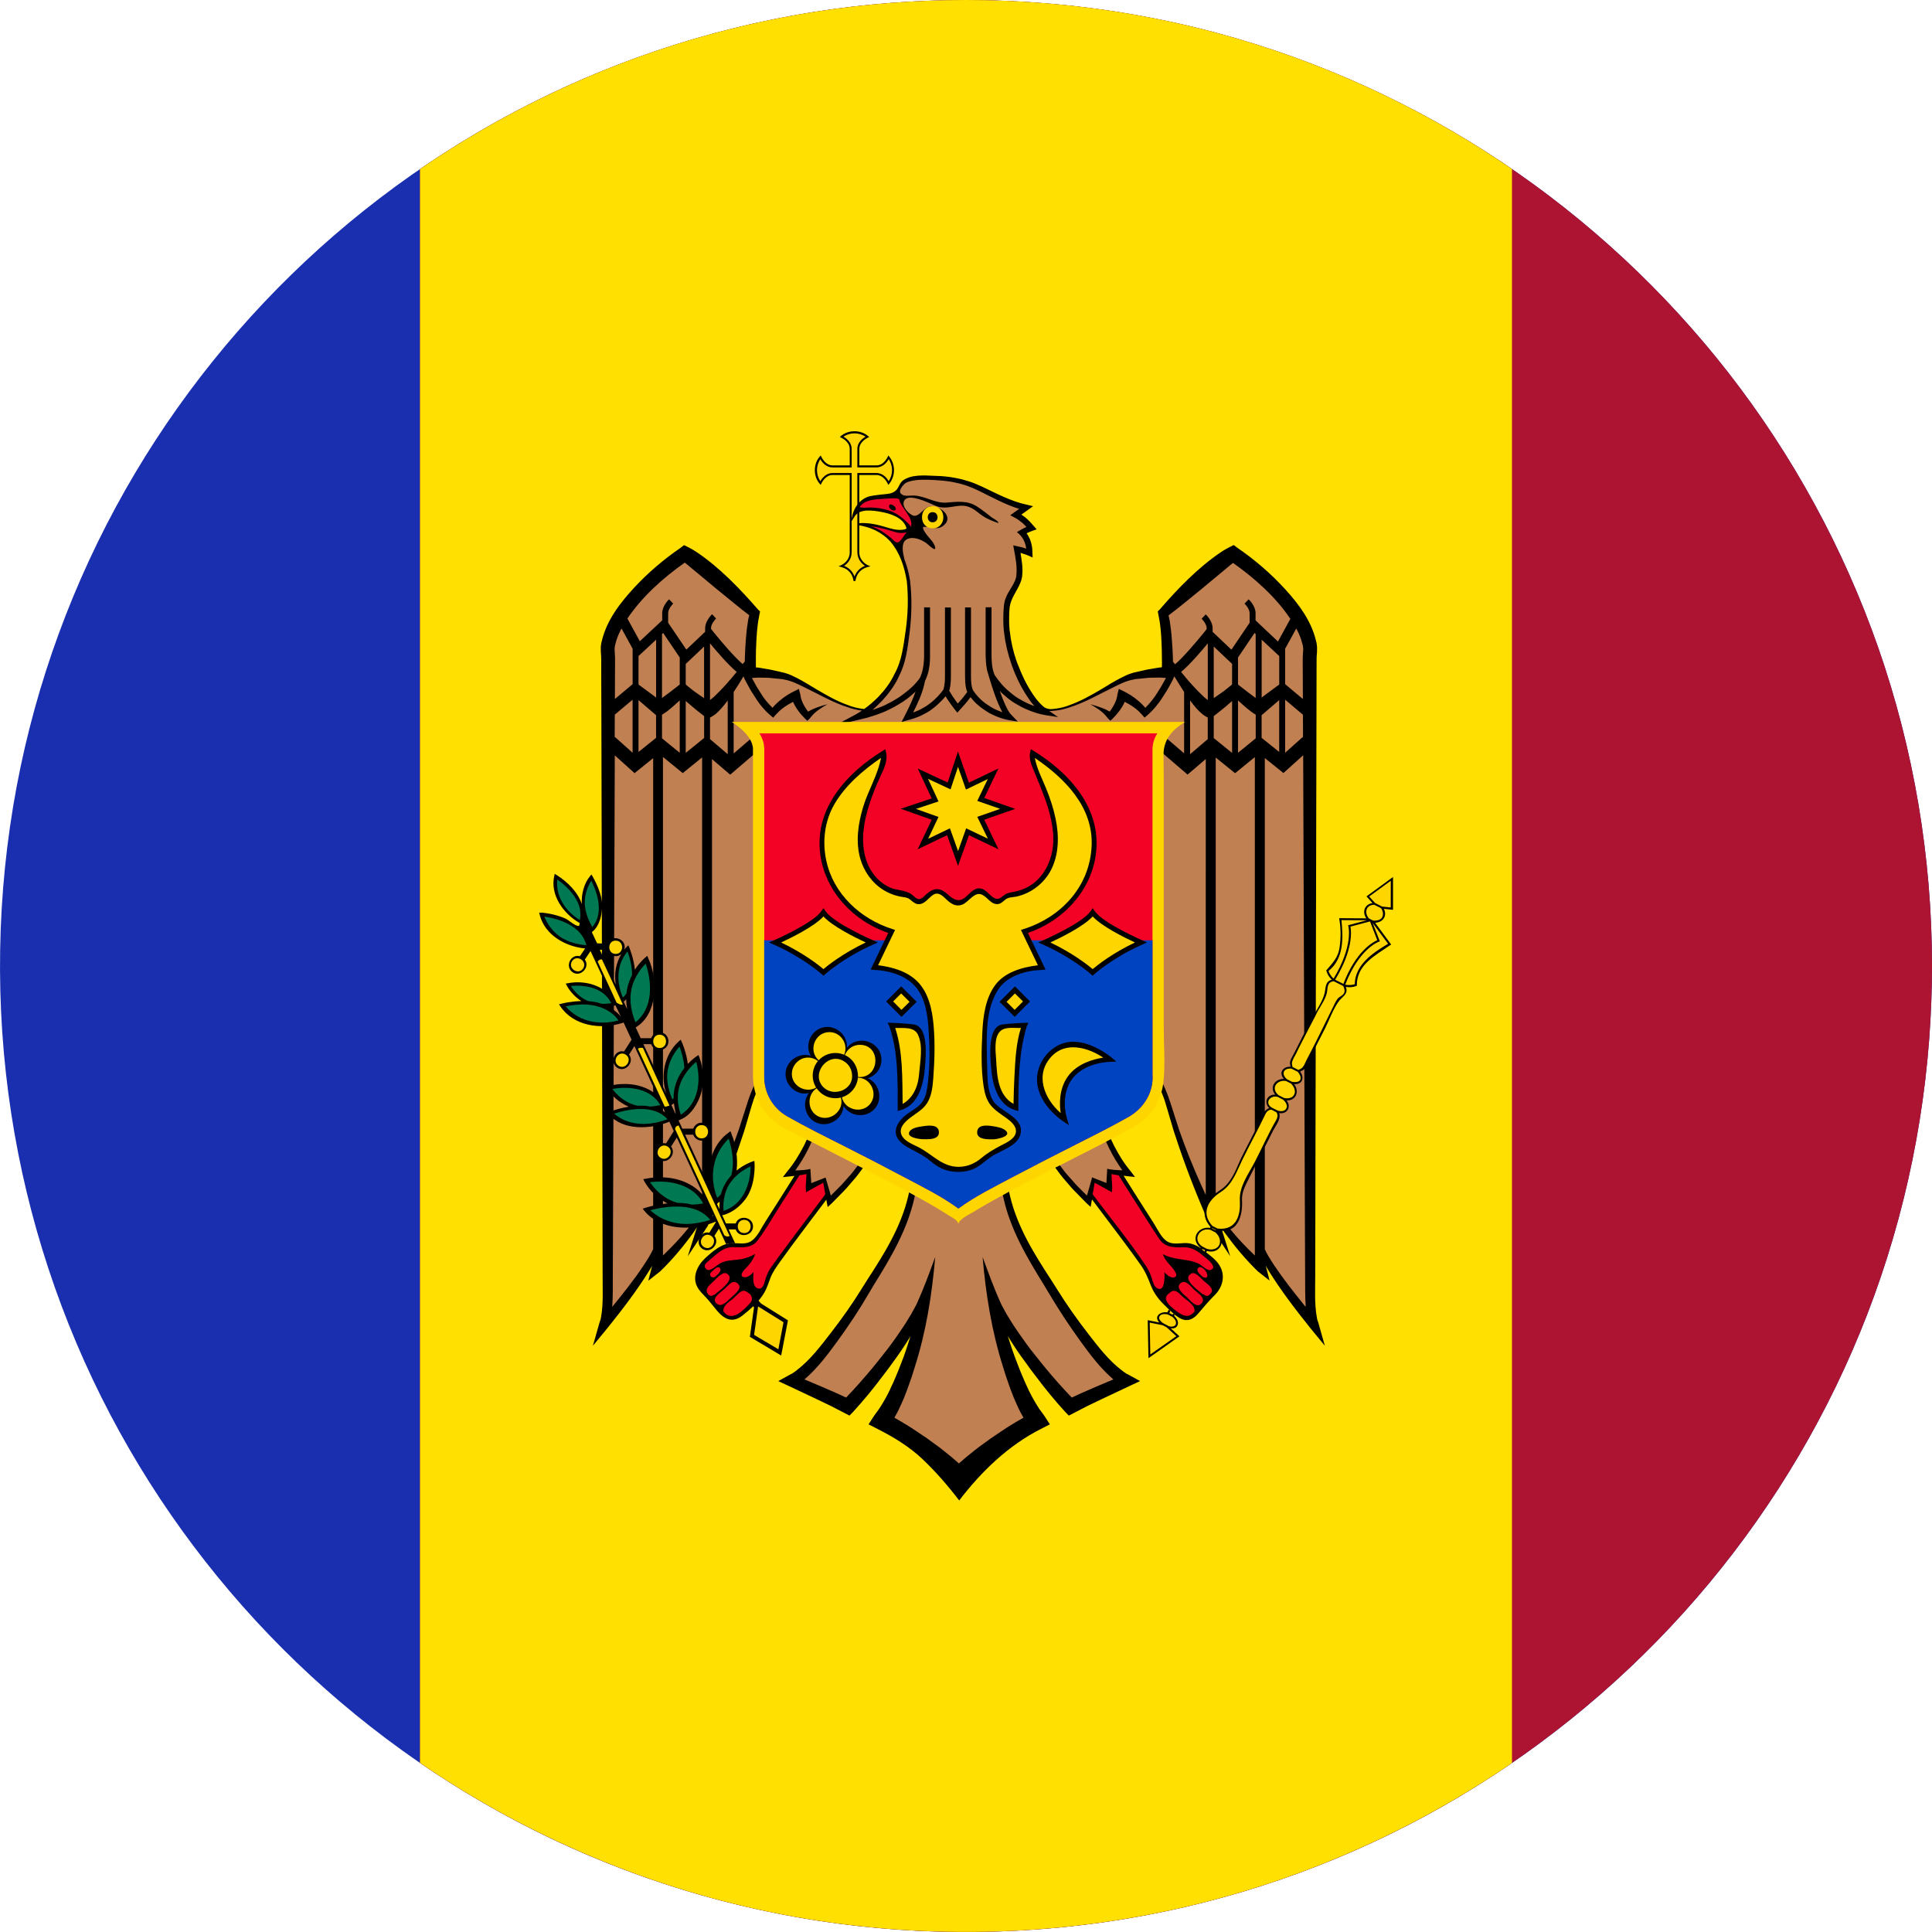
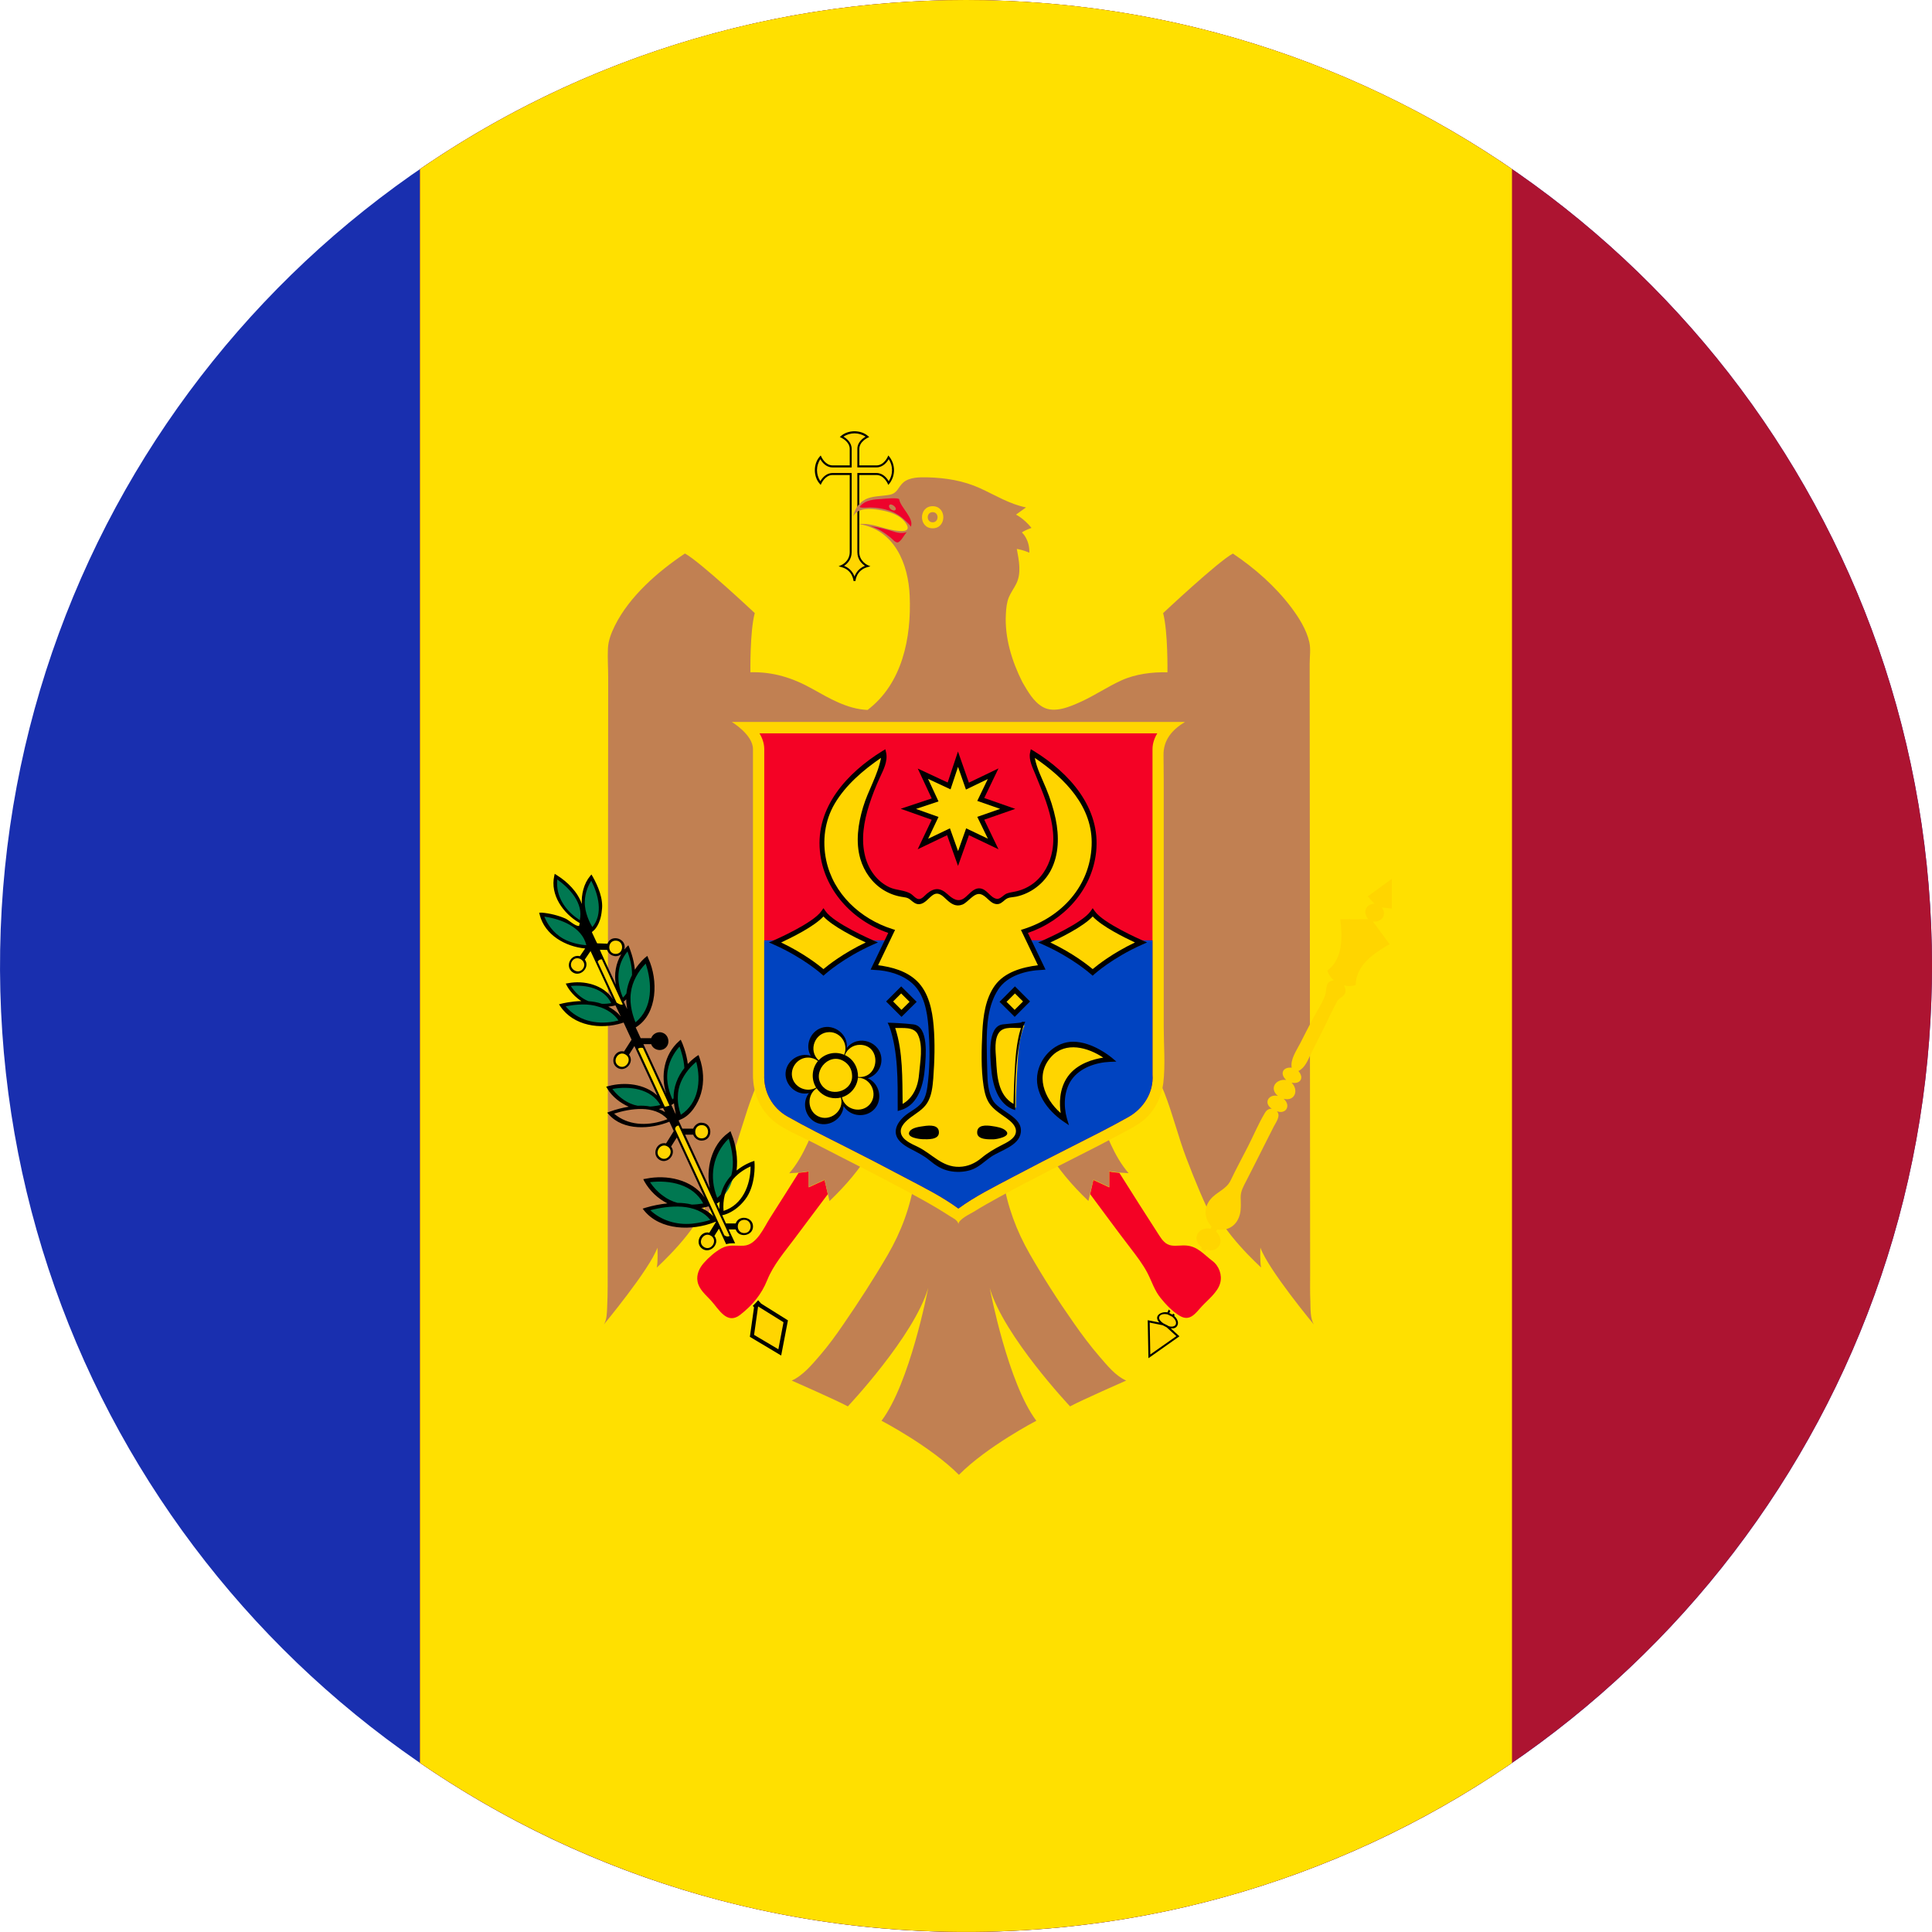
<svg xmlns="http://www.w3.org/2000/svg" version="1.1" x="0px" y="0px" viewBox="0 0 38.018 38.018" style="enable-background:new 0 0 38.018 38.018;" xml:space="preserve">
  <g id="Layer_272">
    <g id="Layer_273">
      <g>
        <g>
          <path style="fill:#192FAF;" d="M38.018,19.009c0-2.132-0.357-4.261-1.061-6.274c-0.679-1.941-1.676-3.769-2.939-5.392      c-1.253-1.609-2.765-3.016-4.46-4.149c-1.719-1.148-3.625-2.014-5.622-2.548c-2.079-0.557-4.251-0.753-6.396-0.589      c-2.103,0.16-4.174,0.673-6.107,1.514C9.553,2.388,7.811,3.513,6.288,4.884c-1.517,1.367-2.812,2.977-3.82,4.753      c-1.028,1.811-1.754,3.788-2.139,5.834c-0.399,2.122-0.435,4.313-0.107,6.447c0.317,2.064,0.978,4.073,1.95,5.922      c0.951,1.81,2.195,3.462,3.669,4.878c1.476,1.417,3.179,2.596,5.027,3.473c1.896,0.9,3.94,1.479,6.027,1.711      c2.143,0.237,4.327,0.112,6.428-0.376c2.02-0.469,3.958-1.272,5.718-2.368c1.732-1.078,3.289-2.437,4.594-4.006      c1.312-1.578,2.366-3.369,3.107-5.283c0.766-1.979,1.191-4.083,1.264-6.202C38.014,19.446,38.018,19.228,38.018,19.009z" />
          <path style="fill:#AD1431;" d="M38.018,19.009c0-2.132-0.357-4.261-1.061-6.274c-0.679-1.941-1.676-3.769-2.939-5.392      c-1.253-1.609-2.765-3.016-4.46-4.149c-1.719-1.148-3.625-2.014-5.622-2.548c-2.196-0.588-4.498-0.774-6.761-0.558      c-2.609,0.25-5.156,1.046-7.442,2.327C9.23,2.697,8.739,3.002,8.264,3.328V34.69c2.14,1.469,4.577,2.491,7.126,2.982      c2.356,0.455,4.8,0.46,7.158,0.016c2.045-0.385,4.023-1.11,5.833-2.138c1.775-1.009,3.386-2.305,4.753-3.821      c1.372-1.523,2.496-3.265,3.313-5.144c0.841-1.934,1.354-4.005,1.514-6.107C37.998,19.989,38.018,19.499,38.018,19.009z" />
          <path style="fill:#FFE000;" d="M19.009,0C15.022,0,11.321,1.23,8.265,3.327V34.69c2.14,1.469,4.577,2.491,7.125,2.982      c2.643,0.51,5.394,0.454,8.013-0.166c2.268-0.537,4.429-1.497,6.35-2.815V3.327C26.696,1.229,22.996,0,19.009,0z" />
        </g>
        <g>
          <g>
            <path style="fill:#FFD500;" d="M17.248,9.178h-0.357V8.833c0-0.159,0.179-0.237,0.179-0.237c-0.142-0.118-0.364-0.118-0.508,0       c0,0,0.18,0.078,0.18,0.237v0.345h-0.357c-0.16,0-0.237-0.18-0.237-0.18c-0.118,0.144-0.119,0.364,0,0.508       c0,0,0.077-0.179,0.237-0.179h0.357v1.536c0,0.197-0.18,0.275-0.18,0.275c0.241,0.064,0.254,0.29,0.254,0.29       s0.014-0.226,0.254-0.29c0,0-0.179-0.078-0.179-0.275V9.327h0.357c0.16,0,0.237,0.179,0.237,0.179       c0.118-0.144,0.117-0.364,0-0.508C17.485,8.998,17.408,9.178,17.248,9.178z" />
            <path d="M17.48,8.963L17.468,8.99c-0.001,0.002-0.074,0.168-0.22,0.168H16.91V8.833c0-0.144,0.166-0.219,0.167-0.22       l0.028-0.012l-0.024-0.021c-0.143-0.125-0.39-0.125-0.533,0l-0.022,0.021l0.027,0.012c0.002,0.001,0.168,0.075,0.168,0.22       v0.325h-0.338c-0.144,0-0.219-0.166-0.22-0.168l-0.013-0.027l-0.02,0.023c-0.127,0.141-0.127,0.392,0,0.533l0.02,0.023       l0.013-0.028c0.001-0.002,0.075-0.167,0.22-0.167h0.338v1.517c0,0.182-0.16,0.255-0.168,0.257l-0.051,0.023l0.054,0.015       c0.224,0.06,0.239,0.265,0.239,0.274h0.039c0.001-0.009,0.016-0.214,0.239-0.274l0.055-0.015l-0.052-0.023       c-0.002,0-0.167-0.074-0.167-0.257V9.347h0.338c0.145,0,0.219,0.165,0.22,0.167l0.012,0.028L17.5,9.519       c0.123-0.159,0.123-0.374,0-0.533L17.48,8.963z M17.488,9.47c-0.03-0.054-0.109-0.162-0.24-0.162h-0.377v1.556       c0,0.149,0.094,0.233,0.15,0.271c-0.125,0.049-0.181,0.143-0.206,0.211c-0.024-0.068-0.081-0.162-0.205-0.211       c0.056-0.037,0.149-0.121,0.149-0.271V9.308h-0.376c-0.132,0-0.21,0.108-0.24,0.162c-0.088-0.132-0.088-0.304,0-0.434       c0.03,0.054,0.108,0.162,0.24,0.162h0.376V8.833c0-0.131-0.108-0.21-0.161-0.24c0.131-0.088,0.304-0.087,0.435,0       c-0.054,0.031-0.162,0.109-0.162,0.24v0.364h0.377c0.131,0,0.21-0.108,0.24-0.162C17.576,9.166,17.575,9.338,17.488,9.47z" />
          </g>
          <g>
            <path style="fill:#F40225;" d="M15.914,23.365v-0.312c0,0-0.067,0.015-0.199,0.026c-0.187,0.296-0.373,0.593-0.562,0.888       c-0.119,0.186-0.262,0.535-0.522,0.546c-0.152,0.006-0.294-0.027-0.436,0.052c-0.126,0.069-0.255,0.184-0.35,0.293       c-0.085,0.098-0.143,0.226-0.119,0.357c0.027,0.157,0.161,0.264,0.263,0.375c0.156,0.17,0.313,0.485,0.574,0.285       c0.242-0.188,0.42-0.401,0.534-0.684c0.121-0.302,0.343-0.556,0.535-0.814c0.218-0.294,0.44-0.585,0.658-0.878l-0.064-0.278       L15.914,23.365z" />
            <path style="fill:#F40225;" d="M23.855,24.81c-0.165-0.123-0.285-0.281-0.506-0.3c-0.099-0.009-0.199,0.013-0.297-0.001       c-0.115-0.017-0.182-0.106-0.241-0.198c-0.264-0.408-0.524-0.819-0.784-1.231c-0.132-0.012-0.199-0.026-0.199-0.026v0.312       l-0.312-0.146l-0.064,0.278c0.266,0.355,0.526,0.715,0.797,1.066c0.119,0.156,0.24,0.312,0.331,0.487       c0.087,0.167,0.136,0.339,0.256,0.488c0.104,0.13,0.237,0.271,0.383,0.356c0.197,0.115,0.305-0.051,0.428-0.186       c0.123-0.134,0.315-0.279,0.364-0.461C24.054,25.088,23.988,24.909,23.855,24.81z" />
            <path style="fill:#C18052;" d="M25.856,26.066c-0.077-0.124-0.066-0.32-0.071-0.461c-0.008-0.184-0.004-0.368-0.004-0.552       c0-0.38-0.001-0.759-0.001-1.139c0-0.768-0.001-1.538-0.002-2.307c-0.001-1.542-0.002-3.085-0.003-4.627       c-0.001-1.169-0.002-2.338-0.003-3.508c0-0.138,0-0.275,0-0.413c0-0.141,0.024-0.286-0.007-0.424       c-0.057-0.248-0.206-0.483-0.357-0.684c-0.312-0.413-0.718-0.771-1.147-1.058c-0.292,0.156-1.373,1.172-1.373,1.172       c0.098,0.37,0.085,1.165,0.085,1.165c-0.302-0.008-0.633,0.034-0.908,0.16c-0.271,0.124-0.518,0.292-0.788,0.416       c-0.216,0.098-0.523,0.235-0.752,0.109c-0.188-0.104-0.3-0.311-0.405-0.489c-0.208-0.412-0.354-0.883-0.326-1.349       c0.006-0.109,0.017-0.227,0.06-0.328c0.039-0.091,0.098-0.17,0.142-0.258c0.109-0.212,0.054-0.466,0.013-0.689       c0.124,0.019,0.247,0.074,0.247,0.074c0.007-0.264-0.147-0.399-0.147-0.399c0.074-0.05,0.189-0.089,0.189-0.089       c-0.156-0.191-0.305-0.261-0.305-0.261l0.197-0.142c-0.321-0.064-0.604-0.24-0.899-0.375c-0.332-0.152-0.678-0.207-1.041-0.217       c-0.148-0.003-0.35-0.004-0.471,0.098c-0.109,0.093-0.113,0.214-0.273,0.245c-0.14,0.027-0.286,0.021-0.421,0.067       c-0.155,0.053-0.263,0.195-0.294,0.354c0.092-0.172,0.343-0.149,0.504-0.124c0.196,0.031,0.422,0.093,0.536,0.272       c0.114,0.179-0.115,0.149-0.228,0.132c-0.234-0.034-0.453-0.151-0.695-0.124c0.693,0.114,0.967,0.778,0.993,1.412       c0.035,0.822-0.143,1.726-0.83,2.246c-0.002,0-0.004-0.001-0.006-0.001c-0.395-0.019-0.744-0.227-1.08-0.415       c-0.385-0.216-0.773-0.338-1.218-0.326c0,0-0.013-0.795,0.085-1.165c0,0-1.081-1.016-1.374-1.172       c-0.529,0.354-1.086,0.837-1.376,1.415c-0.07,0.141-0.132,0.294-0.139,0.453c-0.009,0.191,0.005,0.386,0.005,0.577       c0,0.386-0.001,0.771-0.001,1.155c-0.001,1.546-0.003,3.093-0.004,4.638c-0.001,1.181-0.002,2.36-0.003,3.541       c0,0.59-0.001,1.181-0.001,1.771c0,0.29,0,0.579-0.001,0.869c0,0.139-0.004,0.276-0.01,0.414       c-0.006,0.111-0.004,0.239-0.065,0.338c0,0,0.898-1.081,1.054-1.51c0,0,0.014,0.273-0.013,0.39c0,0,0.807-0.728,0.95-1.25       c0,0-0.014,0.285-0.039,0.391c0.207-0.414,0.387-0.844,0.553-1.275c0.164-0.429,0.271-0.878,0.439-1.304       c0.14-0.354,0.352-0.695,0.656-0.932c0.352-0.273,0.731-0.261,1.141-0.14c-0.018,0.483-0.271,0.968-0.457,1.406       c-0.182,0.429-0.328,0.89-0.636,1.249c0.251-0.011,0.381-0.039,0.381-0.039v0.312l0.313-0.146l0.098,0.42       c0.314-0.301,0.604-0.633,0.821-1.011c0.218-0.377,0.449-0.729,0.786-1.011c0.171,0.502,0.143,1.091,0.066,1.608       c-0.077,0.522-0.263,1.018-0.528,1.474c-0.271,0.465-0.565,0.919-0.87,1.363c-0.145,0.212-0.295,0.42-0.463,0.614       c-0.152,0.176-0.337,0.399-0.555,0.495c0,0,0.869,0.382,1.104,0.508c0,0,1.307-1.385,1.581-2.331       c-0.012,0.062-0.361,1.876-0.918,2.614c0,0,0.967,0.504,1.523,1.064c0.556-0.561,1.523-1.064,1.523-1.064       c-0.556-0.738-0.905-2.553-0.917-2.614c0.274,0.946,1.581,2.331,1.581,2.331c0.234-0.126,1.104-0.508,1.104-0.508       c-0.212-0.094-0.371-0.296-0.52-0.467c-0.183-0.211-0.351-0.436-0.51-0.664c-0.308-0.438-0.602-0.896-0.868-1.361       c-0.262-0.456-0.442-0.942-0.523-1.463c-0.079-0.517-0.099-1.098,0.07-1.6c0.333,0.278,0.563,0.622,0.777,0.995       c0.221,0.384,0.512,0.722,0.831,1.026l0.098-0.42l0.312,0.146v-0.312c0,0,0.129,0.028,0.381,0.039       c-0.294-0.342-0.437-0.777-0.609-1.185c-0.1-0.238-0.202-0.475-0.292-0.717c-0.09-0.243-0.182-0.492-0.191-0.753       c0.416-0.123,0.797-0.132,1.151,0.149c0.298,0.236,0.508,0.572,0.645,0.923c0.165,0.42,0.271,0.863,0.432,1.286       c0.167,0.438,0.347,0.874,0.559,1.293c-0.025-0.105-0.038-0.391-0.038-0.391c0.142,0.522,0.95,1.25,0.95,1.25       c-0.026-0.117-0.014-0.39-0.014-0.39C24.958,24.985,25.856,26.066,25.856,26.066z" />
-             <path d="M25.933,26.002c-0.002-0.007-0.005-0.013-0.007-0.021l-0.007-0.024l-0.005-0.027c-0.051-0.275-0.032-0.562-0.033-0.842       l0.002-0.986l0.004-1.972l0.009-3.945l0.009-3.944l0.002-0.986l0.001-0.247c0-0.02-0.001-0.043,0-0.06l0.003-0.054l0.005-0.064       c0.001-0.023,0.001-0.055,0.001-0.082l-0.001-0.021l-0.002-0.016l-0.003-0.03l-0.003-0.016v-0.008       c-0.003-0.013-0.003-0.015-0.003-0.015c-0.002-0.005-0.01-0.038-0.01-0.038c-0.092-0.385-0.336-0.714-0.598-1.001       c-0.284-0.313-0.607-0.591-0.956-0.829l-0.063-0.049l-0.084,0.042c-0.039,0.021-0.082,0.042-0.114,0.063l-0.051,0.033       c-0.451,0.303-0.854,0.721-1.207,1.13l-0.039,0.037l0.011,0.06l0.025,0.135c0.005,0.022,0.006,0.047,0.01,0.069l0.008,0.071       c0.002,0.023,0.006,0.046,0.007,0.07l0.005,0.072c0.003,0.047,0.007,0.095,0.008,0.142l0.005,0.145l0.002,0.145       c0.002,0.063,0.001,0.127,0,0.191c-0.003,0-0.005,0.001-0.008,0.001l-0.06,0.007l-0.059,0.01       c-0.078,0.014-0.158,0.025-0.23,0.043l-0.111,0.025l-0.056,0.013l-0.014,0.003l-0.007,0.002l-0.007,0.001       c-0.003,0.001-0.033,0.01-0.033,0.01c-0.08,0.022-0.15,0.059-0.221,0.094l-0.102,0.055l-0.101,0.058l-0.195,0.118       c-0.195,0.114-0.394,0.227-0.608,0.303c-0.085,0.035-0.181,0.06-0.271,0.071l-0.057,0.007       c-0.064,0.008-0.118,0.001-0.175-0.033c-0.033-0.027-0.064-0.056-0.093-0.088c-0.024-0.024-0.045-0.053-0.067-0.079       c-0.145-0.193-0.255-0.406-0.341-0.631c-0.073-0.169-0.122-0.354-0.154-0.535l-0.015-0.105       c-0.018-0.104-0.023-0.214-0.021-0.318l0.002-0.106c0.003-0.034,0.005-0.07,0.008-0.104c0.024-0.185,0.142-0.314,0.21-0.482       c0.007-0.018,0.016-0.04,0.021-0.059l0.012-0.054c0.001-0.003,0.002-0.009,0.002-0.009c0.001-0.002,0.001-0.01,0.001-0.01       l0.001-0.015l0.002-0.03c0.013-0.135-0.015-0.28-0.035-0.413c0.002,0,0.005,0,0.007,0.001l0.029,0.01       c0.02,0.006,0.039,0.011,0.059,0.019c0.02,0.008,0.039,0.015,0.057,0.022l0.086,0.038l-0.004-0.09l-0.002-0.06l-0.002-0.03       c0-0.01-0.002-0.019-0.004-0.029l-0.012-0.06c-0.003-0.019-0.012-0.038-0.017-0.058l-0.01-0.028       c-0.004-0.009-0.009-0.019-0.013-0.027c-0.009-0.019-0.018-0.037-0.028-0.054l-0.017-0.025       c-0.003-0.005-0.006-0.01-0.009-0.015c0.003-0.001,0.025-0.012,0.025-0.012c0.028-0.014,0.06-0.025,0.091-0.037l0.081-0.029       l-0.055-0.063l-0.035-0.039c-0.012-0.013-0.022-0.027-0.035-0.039l-0.037-0.038c-0.042-0.042-0.089-0.079-0.138-0.111       l0.127-0.091l0.103-0.074L20.201,9.93c-0.307-0.065-0.592-0.22-0.874-0.353l-0.112-0.049c-0.093-0.041-0.191-0.07-0.29-0.097       l-0.06-0.013c-0.119-0.027-0.241-0.043-0.362-0.05l-0.122-0.005c-0.198-0.008-0.434-0.029-0.607,0.087       C17.701,9.5,17.69,9.596,17.628,9.653c-0.08,0.076-0.215,0.068-0.317,0.082l-0.119,0.016c-0.018,0.003-0.04,0.006-0.061,0.011       c-0.062,0.01-0.121,0.042-0.172,0.079c-0.099,0.081-0.163,0.192-0.19,0.317l-0.026,0.121l0.068-0.106       c0.096-0.172,0.363-0.129,0.521-0.101c0.187,0.033,0.438,0.11,0.503,0.312l0.003,0.007c0,0.008-0.004,0.013-0.01,0.015       c-0.007,0.004-0.017,0.008-0.026,0.011c-0.107,0.027-0.228-0.002-0.332-0.033l-0.136-0.039       c-0.047-0.014-0.094-0.022-0.141-0.032l-0.071-0.011c-0.023-0.003-0.047-0.005-0.071-0.007       c-0.049-0.003-0.098-0.005-0.146,0.002l-0.001,0.039c0.093,0.019,0.187,0.04,0.274,0.08c0.045,0.016,0.085,0.042,0.126,0.063       c0.039,0.026,0.08,0.051,0.115,0.082c0.038,0.028,0.069,0.063,0.104,0.097c0.189,0.229,0.271,0.487,0.321,0.776       c0.033,0.325,0.024,0.654-0.023,0.979c-0.042,0.286-0.074,0.59-0.218,0.847l-0.031,0.063c-0.011,0.021-0.023,0.04-0.035,0.061       l-0.037,0.061l-0.04,0.057c-0.054,0.077-0.117,0.148-0.182,0.217c-0.085,0.084-0.175,0.163-0.273,0.233l-0.047-0.006       c-0.091-0.012-0.186-0.036-0.271-0.071c-0.215-0.075-0.413-0.189-0.608-0.303l-0.196-0.118l-0.1-0.058l-0.102-0.055       c-0.07-0.035-0.141-0.071-0.221-0.094l-0.03-0.009c-0.004-0.001-0.01-0.002-0.01-0.002l-0.007-0.002l-0.014-0.003l-0.056-0.013       l-0.111-0.025c-0.073-0.018-0.152-0.029-0.231-0.043l-0.058-0.01l-0.06-0.007c-0.003,0-0.006-0.001-0.009-0.001       c0-0.064-0.001-0.128,0-0.191l0.002-0.145l0.006-0.145c0.001-0.048,0.005-0.096,0.008-0.142l0.005-0.072       c0.001-0.024,0.005-0.047,0.007-0.07l0.008-0.071c0.003-0.023,0.005-0.047,0.009-0.069l0.025-0.135l0.012-0.06l-0.039-0.037       c-0.355-0.408-0.756-0.827-1.207-1.13l-0.052-0.033c-0.031-0.021-0.074-0.043-0.113-0.063l-0.084-0.042l-0.063,0.049       c-0.338,0.231-0.651,0.498-0.929,0.799c-0.272,0.295-0.53,0.634-0.625,1.031l-0.008,0.033       c-0.002,0.005-0.003,0.007-0.005,0.019l-0.001,0.008l-0.002,0.016l-0.004,0.03l-0.002,0.016v0.021c0,0.027,0,0.059,0.001,0.082       l0.005,0.064l0.002,0.054c0.001,0.017,0.001,0.04,0.001,0.06v0.247l0.003,0.986l0.009,3.944l0.008,3.945l0.005,1.972       l0.002,0.986c-0.002,0.279,0.018,0.566-0.033,0.842l-0.006,0.027l-0.007,0.024c-0.003,0.012-0.007,0.022-0.012,0.033       l-0.133,0.467l0.29-0.353c0.29-0.361,0.576-0.733,0.82-1.128l0.055-0.089l-0.004,0.015l-0.071,0.275l0.233-0.183       c0.242-0.233,0.457-0.492,0.654-0.764l0.056-0.084c0.004-0.007,0.009-0.014,0.014-0.02l-0.181,0.571l0.39-0.591       c0.228-0.508,0.434-1.027,0.614-1.554l0.066-0.198c0.023-0.065,0.045-0.132,0.064-0.198l0.117-0.399l0.031-0.099       c0.005-0.017,0.01-0.033,0.016-0.05l0.018-0.048c0.024-0.062,0.046-0.127,0.076-0.188l0.043-0.092       c0.028-0.061,0.061-0.124,0.098-0.18l0.055-0.086c0.15-0.223,0.343-0.426,0.58-0.555c0.03-0.015,0.059-0.032,0.09-0.044       l0.046-0.018c0.016-0.007,0.031-0.011,0.047-0.016c0.031-0.012,0.063-0.016,0.095-0.023l0.047-0.003       c0.187-0.003,0.378,0.039,0.557,0.088c-0.03,0.391-0.215,0.778-0.365,1.135l-0.163,0.379c-0.066,0.157-0.119,0.321-0.194,0.475       l-0.043,0.091c-0.093,0.178-0.198,0.351-0.328,0.505l-0.085,0.111l0.131-0.014l0.097-0.011       c-0.191,0.304-0.384,0.608-0.578,0.911c-0.077,0.119-0.152,0.294-0.274,0.374c-0.104,0.067-0.238,0.04-0.356,0.038h-0.007       c-0.213,0-0.401,0.166-0.549,0.304c-0.15,0.141-0.256,0.371-0.143,0.567c0.044,0.078,0.111,0.14,0.172,0.205       c0.074,0.08,0.138,0.168,0.208,0.25c0.148,0.175,0.306,0.253,0.503,0.1c0.158-0.125,0.329-0.275,0.431-0.452       c0.053-0.091,0.083-0.192,0.12-0.289c0.047-0.119,0.118-0.218,0.192-0.321c0.294-0.412,0.605-0.812,0.908-1.219l0.008,0.044       l0.019,0.101l0.079-0.072l0.242-0.246c0.041-0.04,0.077-0.086,0.115-0.129l0.113-0.131c0.038-0.044,0.07-0.092,0.106-0.138       c0.034-0.047,0.071-0.092,0.101-0.142l0.095-0.146l0.085-0.151l0.081-0.151l0.082-0.145c0.031-0.047,0.063-0.094,0.096-0.141       c0.031-0.042,0.069-0.087,0.103-0.131c0.037-0.043,0.075-0.084,0.112-0.126c0.067-0.07,0.135-0.14,0.208-0.204       c0.003,0.009,0.005,0.017,0.008,0.025c0.037,0.127,0.063,0.267,0.068,0.399l0.008,0.101c0.001,0.031,0.001,0.068,0.001,0.103       l0.004,0.207l-0.008,0.204c-0.003,0.034-0.003,0.068-0.006,0.103l-0.01,0.102c-0.01,0.136-0.033,0.271-0.056,0.405       l-0.044,0.199c-0.148,0.612-0.471,1.126-0.81,1.647l-0.111,0.177c-0.184,0.298-0.388,0.584-0.603,0.862       c-0.201,0.26-0.403,0.527-0.666,0.729c-0.028,0.025-0.061,0.047-0.094,0.067l-0.017,0.009l-0.035,0.018l-0.219,0.121       l0.22,0.103l0.274,0.129c0.091,0.043,0.183,0.085,0.273,0.129l0.273,0.131l0.262,0.136l0.099,0.051l0.077-0.079       c0.201-0.221,0.393-0.454,0.572-0.693l0.108-0.142l0.106-0.146c0.107-0.143,0.208-0.294,0.303-0.446l0.035-0.059       c-0.055,0.176-0.111,0.353-0.18,0.524l-0.062,0.16l-0.066,0.157c-0.021,0.053-0.046,0.103-0.07,0.154l-0.035,0.077       c-0.059,0.124-0.129,0.244-0.204,0.359l-0.093,0.128l-0.116,0.178l0.177,0.091c0.315,0.16,0.624,0.346,0.882,0.591       c0.265,0.251,0.504,0.527,0.725,0.816c0.432-0.566,0.968-1.084,1.607-1.407l0.177-0.091l-0.116-0.178l-0.094-0.128       c-0.075-0.115-0.143-0.236-0.204-0.359l-0.035-0.077c-0.023-0.052-0.049-0.101-0.069-0.154l-0.066-0.157l-0.062-0.16       c-0.068-0.171-0.127-0.348-0.181-0.524l0.036,0.059c0.095,0.151,0.194,0.304,0.303,0.446l0.105,0.146l0.108,0.142       c0.179,0.239,0.37,0.473,0.571,0.693l0.077,0.079l0.099-0.051l0.263-0.136l0.273-0.131c0.09-0.044,0.182-0.086,0.273-0.129       l0.274-0.129l0.22-0.103l-0.219-0.121l-0.035-0.018l-0.018-0.009c-0.006-0.004-0.013-0.009-0.019-0.013       c-0.024-0.018-0.05-0.033-0.075-0.055c-0.252-0.193-0.448-0.449-0.642-0.699c-0.223-0.288-0.434-0.583-0.626-0.893       l-0.112-0.177c-0.339-0.521-0.662-1.034-0.811-1.647l-0.043-0.199c-0.023-0.135-0.046-0.27-0.057-0.405l-0.01-0.102       c-0.003-0.034-0.003-0.068-0.005-0.103l-0.008-0.204l0.003-0.207c0.001-0.034,0.001-0.071,0.002-0.103l0.007-0.101       c0.007-0.14,0.031-0.292,0.077-0.425c0.072,0.064,0.14,0.135,0.208,0.204c0.037,0.042,0.075,0.083,0.111,0.126       c0.035,0.044,0.072,0.089,0.104,0.131c0.032,0.047,0.065,0.094,0.096,0.141l0.083,0.145l0.081,0.151l0.085,0.151l0.094,0.146       c0.029,0.05,0.066,0.095,0.101,0.142c0.035,0.046,0.068,0.094,0.106,0.138l0.112,0.131c0.039,0.043,0.074,0.089,0.116,0.129       l0.241,0.246l0.08,0.072l0.018-0.101l0.009-0.045c0.213,0.285,0.43,0.569,0.643,0.855c0.106,0.144,0.212,0.287,0.315,0.433       c0.092,0.13,0.145,0.262,0.202,0.409c0.057,0.144,0.144,0.262,0.254,0.369c0.097,0.095,0.199,0.205,0.317,0.271       c0.135,0.076,0.255,0.028,0.351-0.083c0.103-0.119,0.203-0.242,0.315-0.354c0.182-0.169,0.243-0.418,0.094-0.63       c-0.073-0.104-0.183-0.178-0.28-0.258c-0.104-0.085-0.229-0.154-0.367-0.154H23.32c-0.113,0.002-0.241,0.032-0.345-0.028       c-0.123-0.071-0.196-0.246-0.271-0.361c-0.2-0.311-0.397-0.623-0.594-0.936l0.094,0.011l0.131,0.014l-0.084-0.111       c-0.13-0.153-0.236-0.326-0.328-0.505l-0.044-0.091c-0.075-0.153-0.128-0.317-0.194-0.475l-0.162-0.379       c-0.15-0.356-0.335-0.744-0.365-1.135c0.179-0.049,0.37-0.091,0.557-0.088l0.047,0.003c0.031,0.007,0.063,0.011,0.095,0.023       c0.016,0.005,0.031,0.009,0.047,0.016l0.046,0.018c0.031,0.012,0.06,0.029,0.09,0.044c0.237,0.129,0.43,0.332,0.58,0.555       l0.055,0.086c0.037,0.056,0.068,0.119,0.098,0.18l0.043,0.092c0.03,0.062,0.051,0.126,0.076,0.188l0.018,0.048       c0.005,0.017,0.011,0.033,0.016,0.05l0.03,0.099l0.118,0.399c0.017,0.066,0.041,0.133,0.063,0.198l0.066,0.198       c0.18,0.526,0.387,1.047,0.614,1.554l0.391,0.591l-0.181-0.571c0.004,0.007,0.009,0.014,0.014,0.02l0.056,0.084       c0.197,0.271,0.412,0.53,0.653,0.764l0.233,0.183l-0.071-0.275l-0.003-0.015L24.961,25c0.244,0.394,0.53,0.767,0.819,1.128       l0.29,0.353l-0.132-0.467C25.938,26.01,25.936,26.009,25.933,26.002z M25.629,12.673l0.007,0.026       c0,0.003,0.003,0.019,0.003,0.019l0.006,0.046c0,0.003,0,0.006-0.001,0.01c-0.001,0.014-0.001,0.023-0.001,0.041l-0.005,0.06       l-0.002,0.069c-0.002,0.024,0,0.042-0.001,0.063l0.001,0.247l0.002,0.501L25.31,13.48l-0.021-0.018v-0.696l0.219-0.398       C25.56,12.463,25.604,12.567,25.629,12.673z M25.641,14.507l-0.005-0.005l-0.347,0.311v-1.044l0.35,0.295l0.001,0.177       L25.641,14.507z M17.356,13.792c0.066-0.073,0.131-0.148,0.187-0.231l0.042-0.062l0.038-0.063       c0.012-0.021,0.026-0.042,0.036-0.065l0.032-0.067c0.135-0.258,0.17-0.556,0.206-0.84c0.044-0.345,0.052-0.691,0.011-1.037       c-0.009-0.049-0.015-0.097-0.027-0.144c-0.02-0.092-0.048-0.183-0.082-0.271c-0.027-0.106-0.082-0.33,0.042-0.398       c0.12-0.067,0.287,0.002,0.387,0.073c0.025,0.017,0.208,0.201,0.171,0.071c-0.028-0.095-0.11-0.163-0.167-0.241       c-0.013-0.017-0.11-0.145-0.049-0.15c0.149-0.011,0.272,0.086,0.404-0.043c0.191-0.186-0.152-0.424-0.335-0.342       c-0.097,0.043-0.19,0.216-0.303,0.155c-0.083-0.044-0.203-0.17-0.161-0.275c0.061-0.15,0.376-0.013,0.47,0.024       c0.066,0.026,0.131,0.062,0.199,0.084c0.15,0.047,0.309-0.014,0.46-0.019c0.15-0.004,0.253,0.07,0.364,0.161       c0.08,0.064,0.16,0.102,0.255,0.142c0.007,0.002,0.111,0.042,0.112,0.038c0.001-0.037-0.104-0.09-0.131-0.109       c-0.097-0.075-0.192-0.153-0.296-0.219c-0.187-0.119-0.385-0.091-0.594-0.074c-0.23,0.018-0.413-0.13-0.644-0.139       c-0.076-0.003-0.177,0.025-0.242-0.025c-0.079-0.061,0.016-0.162,0.063-0.209c0.003-0.003,0.005-0.004,0.009-0.006       c0.029-0.02,0.063-0.032,0.099-0.042c0.15-0.038,0.315-0.031,0.468-0.023l0.117,0.008c0.116,0.009,0.234,0.024,0.348,0.053       l0.058,0.014c0.056,0.016,0.113,0.031,0.167,0.055c0.036,0.015,0.072,0.027,0.108,0.043l0.106,0.05       c0.251,0.124,0.503,0.262,0.771,0.345l-0.099,0.07l-0.076,0.055l0.086,0.047l0.019,0.009c0.007,0.004,0.013,0.009,0.02,0.013       c0.014,0.007,0.026,0.017,0.039,0.025c0.013,0.009,0.025,0.019,0.038,0.029c0.025,0.017,0.051,0.04,0.072,0.062l0.033,0.033       c0.005,0.004,0.008,0.008,0.011,0.012c-0.007,0.003-0.014,0.007-0.021,0.01l-0.025,0.012c-0.008,0.003-0.017,0.009-0.025,0.013       l-0.05,0.028l-0.066,0.038l0.059,0.055c0.004,0.003,0.01,0.01,0.015,0.015c0.005,0.006,0.009,0.013,0.014,0.019       c0.005,0.007,0.011,0.013,0.015,0.019l0.013,0.021c0.01,0.014,0.016,0.028,0.022,0.043c0.004,0.007,0.008,0.015,0.011,0.022       l0.008,0.023c0.005,0.016,0.012,0.031,0.015,0.047l0.009,0.048c0.001,0.005,0.002,0.01,0.003,0.014       c-0.014-0.004-0.028-0.009-0.042-0.013l-0.032-0.01c-0.011-0.003-0.022-0.005-0.033-0.008l-0.068-0.016l-0.082-0.018       l0.016,0.087c0.027,0.151,0.061,0.318,0.048,0.473l-0.003,0.045l-0.012,0.053c-0.005,0.017-0.012,0.029-0.017,0.043       c-0.048,0.117-0.137,0.216-0.178,0.335l-0.012,0.029c-0.004,0.012-0.006,0.017-0.006,0.017l-0.003,0.014       c-0.019,0.073-0.021,0.151-0.026,0.227l-0.002,0.111c-0.001,0.109,0.004,0.225,0.022,0.333l0.016,0.11       c0.08,0.434,0.252,0.865,0.518,1.219c0.02,0.023,0.037,0.047,0.057,0.068c-0.022-0.008-0.044-0.017-0.066-0.025       c-0.023-0.011-0.048-0.02-0.072-0.031l-0.07-0.035l-0.068-0.038c-0.069-0.036-0.135-0.086-0.194-0.135l-0.06-0.051       c-0.021-0.017-0.038-0.037-0.057-0.055c-0.018-0.02-0.038-0.036-0.055-0.057l-0.05-0.061c-0.019-0.02-0.032-0.041-0.047-0.062       l-0.045-0.062c-0.057-0.133-0.061-0.293-0.061-0.434v-0.899h-0.116v0.899c0,0.109,0.006,0.221,0.026,0.329       c0.001,0.004,0.002,0.007,0.002,0.01l0.042,0.142c0.07,0.234,0.146,0.47,0.259,0.686c-0.02-0.007-0.039-0.014-0.058-0.023       l-0.052-0.021l-0.05-0.024c-0.066-0.034-0.127-0.075-0.188-0.118l-0.042-0.036c-0.028-0.021-0.057-0.05-0.08-0.076       l-0.037-0.041c-0.024-0.027-0.044-0.059-0.066-0.088c-0.014-0.021-0.044-0.091-0.044-0.275v-1.361h-0.117v1.361       c0,0.166,0.022,0.256,0.043,0.304c-0.052,0.069-0.105,0.14-0.165,0.202l-0.021,0.023c-0.027-0.033-0.052-0.069-0.076-0.106       l-0.029-0.041c-0.009-0.014-0.017-0.027-0.025-0.042l-0.038-0.062c0.014-0.043,0.033-0.13,0.033-0.277v-1.361h-0.117v1.361       c0,0.168-0.027,0.243-0.033,0.257c-0.064,0.091-0.14,0.168-0.222,0.239l-0.045,0.034c-0.043,0.035-0.092,0.066-0.14,0.092       l-0.05,0.026c-0.016,0.009-0.034,0.016-0.051,0.023c-0.017,0.007-0.033,0.016-0.051,0.021l-0.034,0.013       c0.084-0.169,0.17-0.351,0.214-0.534l0.021-0.09c0.074-0.145,0.097-0.316,0.097-0.477v-0.967h-0.117v0.967       c0,0.023,0,0.044-0.002,0.064c-0.006,0.12-0.027,0.247-0.08,0.356c-0.088,0.127-0.203,0.23-0.323,0.318       c-0.047,0.037-0.099,0.074-0.152,0.103l-0.079,0.047l-0.082,0.042c-0.053,0.03-0.112,0.055-0.169,0.076l-0.087,0.032       c-0.006,0.002-0.013,0.005-0.019,0.007c-0.007,0.002-0.014,0.004-0.02,0.006C17.233,13.911,17.296,13.853,17.356,13.792z        M12.1,12.718l0.002-0.016c0-0.003,0.008-0.029,0.008-0.029c0.023-0.106,0.069-0.21,0.12-0.306l0.219,0.398v0.696l-0.019,0.018       L12.1,13.755l0.002-0.501l0.001-0.247c0-0.021,0.001-0.039,0-0.063L12.1,12.874l-0.004-0.06c-0.001-0.018,0-0.027-0.001-0.041       c-0.001-0.004-0.001-0.007-0.001-0.01L12.1,12.718z M12.448,13.769v1.044l-0.347-0.311l-0.005,0.005l0.001-0.267l0.001-0.177       L12.448,13.769z M12.851,24.585c-0.024,0.049-0.049,0.098-0.077,0.143l-0.059,0.096l-0.062,0.095       c-0.185,0.277-0.396,0.54-0.606,0.798c0.016-0.209,0.011-0.419,0.012-0.629l0.004-0.986l0.008-1.972l0.015-3.945l0.012-3.321       l0.389,0.35l0.366-0.295V24.585z M12.911,14.519l-0.346,0.278v-1.02l0.316,0.271l0.029,0.024V14.519z M12.911,13.726       l-0.335-0.248l-0.011-0.009V12.91l0.346-0.322V13.726z M13.071,14.036c0.109-0.069,0.207-0.167,0.305-0.253v1.03l-0.349-0.284       v-0.466C13.043,14.055,13.057,14.046,13.071,14.036z M13.027,13.736v-1.259l0.023-0.021l0.326,0.482v0.532l-0.018,0.014       C13.25,13.57,13.14,13.654,13.027,13.736z M13.815,23.724l-0.018,0.049c-0.055,0.115-0.121,0.228-0.199,0.328l-0.06,0.076       c-0.152,0.188-0.317,0.361-0.492,0.528v-9.809l0.389,0.317l0.381-0.308V23.724z M13.855,14.523l-0.361,0.292v-1.021       c0.014,0.013,0.028,0.025,0.043,0.037l0.063,0.054c0.082,0.071,0.168,0.141,0.256,0.206V14.523z M13.855,13.737       c-0.032-0.019-0.062-0.041-0.093-0.062l-0.064-0.045c-0.021-0.015-0.043-0.029-0.062-0.045l-0.118-0.094l-0.024-0.023v-0.403       l0.361-0.342V13.737z M13.876,12.361v0.071l-0.37,0.351l-0.358-0.529v-0.189c0-0.09,0.098-0.186,0.099-0.188l-0.081-0.084       c-0.014,0.013-0.135,0.134-0.135,0.271v0.143l-0.44,0.411l-0.245-0.446c0.294-0.436,0.703-0.799,1.129-1.101       c0.003,0.003,0.007,0.006,0.01,0.009l0.041,0.032l0.042,0.035l0.084,0.07l0.085,0.07l0.171,0.142l0.172,0.144       c0.115,0.095,0.232,0.189,0.349,0.284L14.605,12c0.045,0.036,0.092,0.071,0.138,0.106l-0.02,0.088       c-0.005,0.025-0.007,0.05-0.011,0.075l-0.011,0.074c-0.003,0.025-0.007,0.05-0.009,0.074l-0.007,0.075       c-0.004,0.049-0.01,0.099-0.012,0.148l-0.009,0.148l-0.006,0.147c-0.001,0.027-0.001,0.056-0.002,0.083       c0-0.002-0.041,0.05-0.041,0.05c-0.146-0.12-0.42-0.438-0.582-0.641l-0.041-0.051v-0.017c0-0.09,0.099-0.187,0.1-0.188       l-0.081-0.085C13.997,12.103,13.876,12.223,13.876,12.361z M14.497,13.222c-0.14,0.171-0.285,0.337-0.445,0.488l-0.048,0.04       c-0.011,0.01-0.022,0.018-0.032,0.025V12.66C14.104,12.82,14.335,13.089,14.497,13.222z M13.972,14.12l0.031-0.016l0.04-0.026       c0.014-0.009,0.027-0.018,0.037-0.026c0.021-0.019,0.043-0.036,0.06-0.055c0.019-0.019,0.036-0.036,0.052-0.055l0.048-0.055       c0.027-0.035,0.055-0.068,0.08-0.103v1.057l-0.348-0.297V14.12z M13.945,25.481c-0.108-0.12,0.033-0.201,0.113-0.283       c0.05-0.051,0.187-0.206,0.265-0.121c0.141,0.108-0.173,0.324-0.251,0.39C14.046,25.485,13.989,25.522,13.945,25.481z        M14.003,25.027c0.036-0.029,0.112-0.13,0.166-0.073c0.038,0.071-0.059,0.133-0.102,0.175       C13.99,25.158,13.938,25.082,14.003,25.027z M14.08,25.627c-0.069-0.094,0.117-0.208,0.174-0.26       c0.046-0.042,0.098-0.107,0.156-0.134c0.058-0.026,0.137,0.025,0.142,0.089c0.007,0.078-0.146,0.189-0.195,0.239       C14.282,25.638,14.166,25.743,14.08,25.627z M14.768,25.633c-0.124,0.14-0.369,0.401-0.532,0.173       c-0.017-0.114,0.122-0.195,0.196-0.257c0.053-0.045,0.104-0.113,0.168-0.142c0.063-0.028,0.115,0.03,0.162,0.062       C14.796,25.502,14.815,25.586,14.768,25.633z M15.166,24.949c-0.052,0.076-0.089,0.166-0.113,0.255       c-0.017,0.062-0.041,0.163-0.125,0.152c-0.129-0.016-0.109-0.236-0.098-0.324c-0.039,0.04-0.089,0.088-0.147,0.099       c-0.04,0.007-0.103-0.001-0.088-0.058c0.019-0.069,0.089-0.119,0.133-0.172c0.057-0.067,0.107-0.142,0.132-0.226       c-0.087,0.049-0.182,0.088-0.281,0.104c-0.125,0.02-0.249,0.014-0.369,0.062c-0.088,0.035-0.16,0.123-0.247,0.147       c-0.043,0.013-0.085-0.019-0.093-0.061c-0.011-0.049,0.032-0.078,0.065-0.107c0.002-0.001,0.003-0.002,0.005-0.004       c0.142-0.115,0.277-0.275,0.476-0.275c0.181,0.001,0.366,0.032,0.49-0.129c0.144-0.187,0.263-0.398,0.389-0.597       c0.147-0.229,0.291-0.458,0.437-0.688l0.093-0.015c0.015-0.003,0.03-0.006,0.045-0.009l-0.015,0.262l0.006,0.096l0.077-0.043       l0.262-0.145l0.04,0.229C15.86,24.007,15.242,24.833,15.166,24.949z M23.499,25.816c-0.127,0.151-0.265,0.051-0.387-0.046       c-0.078-0.062-0.241-0.192-0.133-0.299c0.041-0.029,0.079-0.079,0.136-0.069c0.073,0.013,0.121,0.086,0.175,0.13       c0.077,0.066,0.233,0.154,0.216,0.275C23.503,25.812,23.501,25.814,23.499,25.816z M23.644,25.649       c-0.1,0.111-0.229-0.072-0.3-0.132c-0.07-0.059-0.233-0.194-0.095-0.279c0.093-0.056,0.202,0.099,0.259,0.15       C23.573,25.448,23.739,25.545,23.644,25.649z M23.826,25.45c-0.005,0.005-0.016,0.016-0.031,0.033       c-0.048,0.044-0.082-0.002-0.126-0.015c-0.078-0.066-0.392-0.282-0.251-0.388c0.08-0.091,0.207,0.069,0.261,0.119       C23.734,25.251,23.914,25.358,23.826,25.45z M23.572,24.956c0.104-0.11,0.3,0.253,0.102,0.175       C23.631,25.089,23.535,25.027,23.572,24.956z M22.814,24.383c0.118,0.17,0.288,0.165,0.475,0.161       c0.221-0.006,0.356,0.145,0.515,0.274c0.042,0.052,0.121,0.129,0.022,0.171c-0.068,0.028-0.175-0.092-0.233-0.12       c-0.227-0.11-0.484-0.063-0.71-0.191c0.048,0.157,0.186,0.234,0.255,0.372c0.024,0.048,0.003,0.086-0.052,0.088       c-0.068,0.002-0.131-0.058-0.175-0.104c0.01,0.07,0.017,0.414-0.146,0.312c-0.058-0.036-0.079-0.122-0.098-0.183       c-0.027-0.091-0.062-0.169-0.115-0.249c-0.324-0.486-0.701-0.945-1.051-1.413l0.039-0.218l0.001-0.01       c0.002,0.002,0.261,0.145,0.261,0.145l0.078,0.043l0.006-0.096l-0.015-0.262c0.015,0.003,0.029,0.006,0.045,0.009l0.095,0.015       C22.253,23.511,22.71,24.233,22.814,24.383z M23.728,23.516c-0.151-0.32-0.289-0.647-0.415-0.979l-0.071-0.194       c-0.023-0.065-0.048-0.129-0.067-0.195l-0.127-0.396c-0.041-0.13-0.09-0.266-0.149-0.393l-0.045-0.096       c-0.016-0.032-0.034-0.062-0.051-0.093c-0.019-0.03-0.034-0.062-0.054-0.091l-0.058-0.089c-0.162-0.232-0.36-0.443-0.611-0.58       c-0.033-0.017-0.063-0.034-0.098-0.047l-0.05-0.021c-0.017-0.007-0.034-0.012-0.052-0.018       c-0.034-0.012-0.071-0.018-0.107-0.024l-0.057-0.005c-0.213-0.007-0.439,0.044-0.642,0.105c0,0.423,0.203,0.854,0.36,1.238       l0.157,0.381c0.064,0.159,0.116,0.325,0.189,0.48l0.045,0.095c0.075,0.152,0.162,0.297,0.261,0.435       c-0.021-0.001-0.044-0.001-0.065-0.002l-0.094-0.006c-0.031-0.004-0.063-0.006-0.092-0.011l-0.047-0.012l-0.003,0.052       l-0.013,0.229l-0.243-0.095l-0.039-0.016L21.48,23.21l-0.091,0.317l-0.172-0.171c-0.041-0.039-0.076-0.083-0.114-0.125       l-0.112-0.126c-0.038-0.042-0.069-0.089-0.104-0.133c-0.033-0.046-0.069-0.088-0.099-0.136l-0.093-0.141l-0.085-0.146       l-0.083-0.15c-0.028-0.05-0.059-0.101-0.089-0.152c-0.031-0.048-0.065-0.093-0.098-0.141c-0.038-0.049-0.073-0.09-0.11-0.136       c-0.038-0.044-0.078-0.086-0.116-0.129c-0.081-0.08-0.159-0.161-0.247-0.233c-0.024-0.024-0.055-0.047-0.083-0.067       c-0.067,0.183-0.119,0.38-0.13,0.575l-0.008,0.105c-0.002,0.038-0.003,0.07-0.004,0.105l-0.005,0.208l0.005,0.211       c0.002,0.035,0.002,0.07,0.004,0.105l0.009,0.104c0.008,0.141,0.029,0.279,0.05,0.418l0.042,0.207       c0.143,0.629,0.46,1.163,0.795,1.705l0.107,0.178c0.188,0.317,0.391,0.624,0.606,0.922c0.196,0.271,0.399,0.542,0.654,0.76       l-0.079,0.033c-0.093,0.039-0.186,0.078-0.28,0.119l-0.28,0.122l-0.18,0.083c-0.177-0.185-0.349-0.377-0.512-0.575       l-0.111-0.136l-0.109-0.137c-0.11-0.136-0.213-0.279-0.312-0.423l-0.097-0.144c-0.033-0.049-0.062-0.099-0.093-0.148       l-0.045-0.074l-0.042-0.075l-0.041-0.076l-0.021-0.038l-0.017-0.039c-0.134-0.294-0.242-0.598-0.354-0.9       c0.063,0.736,0.18,1.467,0.405,2.172l0.053,0.17l0.058,0.168c0.018,0.057,0.042,0.112,0.063,0.169l0.032,0.083       c0.011,0.027,0.024,0.056,0.036,0.083l0.037,0.083c0.035,0.08,0.077,0.158,0.12,0.234c-0.151,0.084-0.301,0.175-0.443,0.272       l-0.197,0.132l-0.193,0.141c-0.032,0.023-0.064,0.046-0.096,0.072l-0.094,0.075l-0.087,0.07c0,0-0.088,0.072-0.16,0.138       c-0.073-0.065-0.16-0.138-0.16-0.138l-0.087-0.07l-0.094-0.075c-0.031-0.026-0.063-0.049-0.096-0.072l-0.193-0.141       l-0.197-0.132c-0.143-0.098-0.293-0.188-0.443-0.272c0.043-0.076,0.085-0.154,0.119-0.234l0.038-0.083       c0.012-0.027,0.024-0.056,0.036-0.083l0.032-0.083c0.021-0.057,0.044-0.112,0.062-0.169l0.059-0.168l0.053-0.17       c0.226-0.705,0.341-1.435,0.404-2.172c-0.111,0.303-0.221,0.607-0.354,0.9l-0.018,0.039l-0.02,0.038l-0.042,0.076l-0.041,0.075       l-0.046,0.074c-0.03,0.05-0.059,0.1-0.092,0.148l-0.097,0.144c-0.099,0.145-0.202,0.287-0.312,0.423l-0.108,0.137l-0.111,0.136       c-0.164,0.197-0.335,0.391-0.512,0.575l-0.181-0.083l-0.279-0.122c-0.094-0.041-0.188-0.08-0.281-0.119l-0.079-0.033       c0.255-0.217,0.456-0.487,0.652-0.756c0.217-0.299,0.423-0.606,0.608-0.926l0.106-0.178c0.336-0.541,0.654-1.076,0.796-1.705       l0.042-0.207c0.021-0.139,0.041-0.277,0.05-0.418l0.009-0.104c0.003-0.035,0.003-0.07,0.003-0.105l0.006-0.211l-0.006-0.208       c0-0.035,0-0.067-0.003-0.105l-0.008-0.105c-0.012-0.195-0.062-0.393-0.131-0.575c-0.027,0.021-0.06,0.042-0.083,0.067       c-0.087,0.072-0.166,0.153-0.246,0.233c-0.039,0.043-0.078,0.085-0.116,0.129c-0.037,0.046-0.073,0.087-0.11,0.136       c-0.033,0.048-0.066,0.093-0.098,0.141c-0.03,0.052-0.062,0.103-0.09,0.152l-0.083,0.15l-0.084,0.146l-0.093,0.141       c-0.029,0.048-0.065,0.09-0.1,0.136c-0.034,0.044-0.066,0.091-0.104,0.133l-0.112,0.126c-0.038,0.042-0.073,0.086-0.115,0.125       l-0.171,0.171l-0.092-0.317l-0.011-0.039l-0.039,0.016l-0.243,0.095l-0.014-0.229l-0.003-0.052l-0.046,0.012       c-0.029,0.005-0.062,0.007-0.092,0.011l-0.094,0.006c-0.023,0.001-0.044,0.001-0.066,0.002c0.1-0.138,0.187-0.282,0.262-0.435       l0.044-0.095c0.074-0.155,0.125-0.321,0.19-0.48l0.157-0.381c0.156-0.385,0.36-0.815,0.36-1.238       c-0.203-0.061-0.429-0.112-0.642-0.105l-0.058,0.005c-0.036,0.007-0.072,0.013-0.107,0.024       c-0.017,0.006-0.034,0.011-0.052,0.018l-0.05,0.021c-0.034,0.013-0.064,0.03-0.097,0.047c-0.252,0.137-0.449,0.348-0.611,0.58       L14.99,21.08c-0.02,0.028-0.036,0.061-0.054,0.091c-0.017,0.031-0.035,0.061-0.051,0.093l-0.045,0.096       c-0.06,0.127-0.109,0.263-0.149,0.393l-0.127,0.396c-0.02,0.066-0.044,0.131-0.067,0.195l-0.071,0.194       c-0.126,0.331-0.265,0.657-0.415,0.979v-8.579l0.358,0.306l0.738-0.633l-0.178-0.207l-0.492,0.422v-1.208       c0.067-0.1,0.131-0.203,0.192-0.307c0.019,0.039,0.035,0.08,0.058,0.118l0.064,0.117c0.011,0.02,0.021,0.039,0.034,0.058       l0.036,0.057l0.037,0.057c0.079,0.131,0.19,0.264,0.307,0.363l0.05,0.042l0.046-0.054l0.046-0.047       c0.008-0.008,0.015-0.017,0.022-0.023l0.026-0.023c0.017-0.014,0.032-0.029,0.051-0.042l0.056-0.039       c0.036-0.025,0.076-0.048,0.116-0.068c0.009-0.005,0.019-0.01,0.028-0.015c0.054,0.123,0.137,0.231,0.233,0.326l0.048,0.046       l0.047-0.046l0.033-0.039c0.079-0.101,0.207-0.177,0.315-0.241c-0.13,0.035-0.266,0.076-0.381,0.146       c-0.053-0.072-0.101-0.15-0.13-0.236c-0.006-0.023-0.016-0.047-0.017-0.07l-0.003-0.022l-0.03-0.12l-0.096,0.048       c-0.091,0.044-0.18,0.1-0.258,0.164l-0.058,0.049c-0.019,0.017-0.037,0.036-0.056,0.054l-0.026,0.027       c-0.009,0.01-0.018,0.02-0.025,0.03c-0.086-0.083-0.172-0.184-0.232-0.288l-0.034-0.054l-0.034-0.054       c-0.013-0.018-0.022-0.036-0.032-0.056l-0.061-0.111c-0.005-0.008-0.009-0.016-0.013-0.023       c0.025-0.003,0.053-0.004,0.079-0.006l0.056-0.002l0.055,0.001c0.073,0.001,0.146,0,0.223,0.011l0.114,0.011l0.056,0.006       l0.015,0.002l0.008,0.001c0.004,0,0.029,0.006,0.029,0.006c0.145,0.024,0.282,0.095,0.412,0.159l0.203,0.102       c0.204,0.104,0.409,0.212,0.628,0.281c0.089,0.032,0.188,0.058,0.281,0.068h0.007c-0.041,0.029-0.084,0.056-0.127,0.079       l-0.399,0.213l0.531-0.127c0.031-0.008,0.064-0.015,0.094-0.023l0.093-0.028c0.031-0.009,0.062-0.019,0.093-0.03l0.09-0.034       c0.061-0.023,0.121-0.049,0.178-0.079l0.087-0.045l0.083-0.049c0.112-0.062,0.22-0.146,0.313-0.233       c0.007-0.005,0.013-0.011,0.019-0.017c-0.059,0.163-0.134,0.323-0.214,0.477l-0.062,0.122l0.128-0.038       c0.039-0.011,0.079-0.019,0.117-0.034l0.058-0.021c0.038-0.012,0.078-0.03,0.112-0.05l0.054-0.028       c0.054-0.028,0.107-0.062,0.154-0.101l0.048-0.038c0.07-0.061,0.136-0.125,0.195-0.197l0.008,0.014       c0.009,0.015,0.018,0.03,0.028,0.044l0.029,0.043c0.04,0.057,0.08,0.113,0.123,0.168l0.043,0.054l0.045-0.05l0.069-0.077       c0.053-0.056,0.099-0.118,0.147-0.178c0.008,0.011,0.017,0.021,0.026,0.032l0.04,0.046c0.027,0.03,0.058,0.061,0.09,0.085       l0.047,0.039c0.066,0.048,0.133,0.095,0.206,0.131l0.055,0.026l0.057,0.024c0.076,0.03,0.156,0.056,0.237,0.069l0.171,0.028       l-0.126-0.132l-0.014-0.015l-0.007-0.007l-0.007-0.01c-0.01-0.013-0.019-0.024-0.027-0.04       c-0.009-0.015-0.019-0.028-0.025-0.044l-0.024-0.047c-0.048-0.1-0.088-0.204-0.125-0.309c0.004,0.003,0.007,0.007,0.01,0.01       c0.02,0.021,0.039,0.041,0.062,0.06l0.063,0.055c0.064,0.053,0.135,0.106,0.209,0.144l0.073,0.042l0.076,0.037       c0.077,0.035,0.155,0.065,0.236,0.09c0.056,0.015,0.111,0.03,0.168,0.039l0.251,0.039l-0.174-0.121       c0.007,0.001,0.015,0.001,0.022,0.001c0.021,0,0.039-0.003,0.058-0.005l0.058-0.005c0.094-0.011,0.192-0.036,0.28-0.068       c0.219-0.069,0.425-0.177,0.629-0.281l0.203-0.102c0.13-0.065,0.268-0.136,0.412-0.159l0.025-0.006       c0.004,0,0.011-0.001,0.011-0.001l0.015-0.002l0.057-0.006l0.114-0.011c0.076-0.011,0.149-0.01,0.223-0.011l0.055-0.001       l0.055,0.002c0.027,0.002,0.055,0.003,0.08,0.006c-0.004,0.008-0.009,0.016-0.013,0.023l-0.062,0.111       c-0.011,0.019-0.02,0.038-0.032,0.056l-0.034,0.054l-0.034,0.054c-0.063,0.104-0.147,0.204-0.232,0.29       c-0.01-0.012-0.017-0.022-0.026-0.032l-0.027-0.027c-0.018-0.017-0.035-0.037-0.055-0.054l-0.059-0.049       c-0.077-0.065-0.167-0.12-0.257-0.164l-0.097-0.048l-0.03,0.12l-0.002,0.022c-0.001,0.008-0.003,0.016-0.005,0.023       c-0.002,0.016-0.008,0.031-0.012,0.047c-0.03,0.085-0.077,0.164-0.13,0.236c-0.049-0.029-0.104-0.056-0.157-0.074       c-0.073-0.028-0.149-0.052-0.224-0.072c0.106,0.063,0.238,0.141,0.315,0.241l0.032,0.039l0.047,0.046l0.049-0.046       c0.089-0.09,0.17-0.191,0.224-0.306c0.003-0.007,0.006-0.014,0.009-0.021c0.01,0.005,0.019,0.01,0.028,0.015       c0.039,0.022,0.08,0.043,0.116,0.068l0.055,0.039c0.019,0.013,0.034,0.028,0.052,0.042l0.025,0.023       c0.009,0.007,0.016,0.016,0.022,0.023l0.046,0.047l0.046,0.054l0.05-0.042c0.117-0.1,0.228-0.233,0.308-0.363l0.036-0.057       l0.037-0.057c0.013-0.018,0.023-0.038,0.034-0.058l0.065-0.117c0.022-0.038,0.038-0.079,0.057-0.118       c0.062,0.104,0.126,0.206,0.192,0.307v1.208l-0.492-0.422l-0.178,0.207l0.738,0.633l0.358-0.306V23.516z M23.767,14.544       l-0.348,0.297v-1.057c0.025,0.035,0.053,0.068,0.08,0.103l0.047,0.055c0.034,0.04,0.073,0.074,0.112,0.109       c0.009,0.009,0.022,0.018,0.036,0.026l0.041,0.026l0.031,0.016V14.544z M23.767,13.775c-0.011-0.008-0.022-0.016-0.033-0.025       l-0.047-0.04c-0.161-0.151-0.308-0.316-0.445-0.488c0.162-0.133,0.393-0.401,0.525-0.562V13.775z M24.013,13.99       c0.043-0.033,0.085-0.068,0.127-0.104l0.062-0.054c0.015-0.012,0.028-0.024,0.043-0.037v1.021l-0.361-0.292v-0.432       C23.928,14.059,23.971,14.024,24.013,13.99z M23.884,13.737v-1.015l0.361,0.342v0.403l-0.025,0.023l-0.117,0.094       c-0.018,0.016-0.04,0.03-0.062,0.045l-0.064,0.045C23.946,13.696,23.915,13.718,23.884,13.737z M24.692,24.705       c-0.175-0.166-0.341-0.341-0.493-0.528l-0.059-0.076c-0.079-0.1-0.146-0.213-0.199-0.328l-0.018-0.049v-8.817l0.381,0.308       l0.389-0.317V24.705z M24.71,14.529l-0.348,0.284v-1.03c0.109,0.098,0.22,0.205,0.348,0.28V14.529z M24.71,13.736       c-0.111-0.082-0.222-0.166-0.331-0.252l-0.017-0.014v-0.532l0.325-0.482l0.022,0.021V13.736z M24.707,12.208v-0.143       c0-0.138-0.121-0.259-0.136-0.271l-0.081,0.084c0.002,0.001,0.1,0.098,0.1,0.188v0.189l-0.358,0.529l-0.37-0.351v-0.071       c0-0.139-0.121-0.259-0.135-0.272l-0.082,0.085c0.002,0.001,0.1,0.098,0.1,0.188v0.017l-0.041,0.051       c-0.162,0.202-0.435,0.521-0.582,0.641l-0.04-0.052c-0.001-0.025-0.002-0.054-0.002-0.081l-0.006-0.147l-0.01-0.148       c-0.002-0.05-0.007-0.1-0.011-0.148l-0.008-0.075c-0.001-0.024-0.006-0.049-0.009-0.074l-0.01-0.074       c-0.004-0.025-0.006-0.05-0.012-0.075l-0.019-0.088c0.046-0.035,0.092-0.07,0.138-0.106l0.177-0.141       c0.116-0.095,0.233-0.189,0.348-0.284l0.173-0.144l0.171-0.142l0.085-0.07l0.083-0.07l0.042-0.035l0.041-0.032       c0.004-0.003,0.007-0.006,0.011-0.009c0.425,0.302,0.836,0.665,1.128,1.101l-0.244,0.446L24.707,12.208z M25.173,12.91v0.559       l-0.012,0.009l-0.334,0.248v-1.138L25.173,12.91z M24.827,14.072l0.029-0.024l0.316-0.271v1.02l-0.346-0.278V14.072z        M25.638,25.65c-0.191-0.237-0.381-0.479-0.552-0.732l-0.062-0.095l-0.059-0.096c-0.027-0.046-0.054-0.094-0.076-0.143v-9.667       l0.366,0.295l0.389-0.35l0.012,3.321l0.015,3.945l0.007,1.972l0.004,0.986c0.002,0.21-0.002,0.42,0.012,0.629       C25.673,25.694,25.655,25.673,25.638,25.65z" />
            <path style="fill:#EE032C;" d="M17.695,9.828c-0.007-0.043-0.305-0.012-0.337-0.01c-0.154,0.01-0.33,0.015-0.435,0.148       c-0.031,0.039,0.179,0.02,0.205,0.02c0.126,0.003,0.253,0.021,0.372,0.062c0.11,0.039,0.217,0.104,0.302,0.186       c0.017,0.017,0.13,0.113,0.118,0.137C18.002,10.209,17.718,9.982,17.695,9.828z M17.624,10.029       c-0.032,0.052-0.156-0.029-0.125-0.087C17.527,9.89,17.652,9.982,17.624,10.029z" />
            <path style="fill:#EE032C;" d="M17.623,10.471c-0.365-0.113-0.491-0.113-0.491-0.113c0.149,0.036,0.277,0.13,0.396,0.223       c0.033,0.026,0.1,0.113,0.149,0.089c0.066-0.032,0.114-0.146,0.167-0.198C17.844,10.471,17.746,10.51,17.623,10.471z" />
            <path style="fill:#FFD500;" d="M18.353,9.961c-0.28,0-0.28,0.435,0,0.435C18.633,10.396,18.633,9.961,18.353,9.961z        M18.353,10.278c-0.129,0-0.129-0.2,0-0.2C18.481,10.078,18.481,10.278,18.353,10.278z" />
          </g>
          <g>
            <path style="fill:#FFD500;" d="M14.817,14.742c0,0.286,0,6.396,0,6.396c-0.006,0.388,0.16,0.756,0.481,0.978       c0.171,0.117,0.361,0.203,0.547,0.293c0.222,0.107,0.439,0.224,0.659,0.335c0.444,0.227,0.889,0.453,1.328,0.69       c0.207,0.112,0.414,0.225,0.616,0.345c0.084,0.05,0.166,0.104,0.25,0.156c0.053,0.032,0.154,0.082,0.161,0.152       c0.009-0.095,0.23-0.199,0.299-0.24c0.161-0.1,0.326-0.193,0.492-0.284c0.324-0.179,0.652-0.35,0.982-0.518       c0.33-0.169,0.662-0.334,0.992-0.504c0.158-0.082,0.315-0.165,0.473-0.25c0.146-0.08,0.3-0.154,0.427-0.266       c0.207-0.184,0.335-0.441,0.368-0.716c0.042-0.359,0.008-0.739,0.008-1.101c0-0.775,0-1.55,0-2.324c0-0.687,0-1.373,0-2.06       c0-0.32,0.001-0.64-0.004-0.96c-0.006-0.304,0.17-0.504,0.421-0.657h-8.916C14.401,14.208,14.817,14.455,14.817,14.742z" />
            <path style="fill:#F40225;" d="M15.039,14.742v6.404c-0.014,0.34,0.157,0.651,0.451,0.82c0.372,0.212,0.756,0.402,1.139,0.595       c0.387,0.195,0.773,0.395,1.155,0.598c0.363,0.192,0.743,0.378,1.075,0.622c0.328-0.241,0.703-0.425,1.062-0.616       c0.39-0.206,0.781-0.408,1.175-0.606c0.373-0.188,0.748-0.376,1.112-0.581c0.296-0.168,0.496-0.484,0.471-0.831v-6.404       c0-0.114,0.038-0.22,0.094-0.312h-7.828C15.001,14.523,15.039,14.628,15.039,14.742z" />
            <path style="fill:#0043C0;" d="M15.039,21.147c-0.014,0.34,0.157,0.651,0.451,0.82c0.372,0.212,0.756,0.402,1.139,0.595       c0.387,0.195,0.773,0.395,1.155,0.598c0.363,0.192,0.743,0.378,1.075,0.622c0.328-0.241,0.703-0.425,1.062-0.616       c0.39-0.206,0.781-0.408,1.175-0.606c0.373-0.188,0.748-0.376,1.112-0.581c0.296-0.168,0.496-0.484,0.471-0.831v-2.644h-7.641       V21.147z" />
            <g>
              <g>
                <path style="fill:#FFD500;" d="M20.317,14.82c-0.029,0.129,0.042,0.266,0.093,0.38c0.071,0.163,0.138,0.33,0.197,0.498         c0.097,0.271,0.167,0.555,0.163,0.845c-0.003,0.261-0.068,0.527-0.241,0.729c-0.093,0.109-0.213,0.194-0.343,0.254         c-0.143,0.064-0.311,0.06-0.439,0.153c-0.143,0.104-0.217,0.019-0.334-0.076c-0.158-0.13-0.247-0.031-0.375,0.08         c-0.215,0.188-0.32-0.005-0.493-0.122c-0.213-0.142-0.31,0.237-0.508,0.168c-0.056-0.019-0.096-0.07-0.148-0.098         c-0.059-0.031-0.128-0.029-0.191-0.045c-0.137-0.034-0.267-0.096-0.378-0.183c-0.359-0.281-0.433-0.752-0.363-1.18         c0.041-0.249,0.124-0.489,0.217-0.724c0.048-0.119,0.098-0.237,0.143-0.357c0.038-0.1,0.097-0.213,0.072-0.322         c-0.679,0.429-1.302,1.085-1.206,1.946c0.082,0.749,0.662,1.339,1.363,1.562l-0.34,0.708         c0.264,0.023,0.546,0.083,0.755,0.254c0.246,0.2,0.319,0.539,0.35,0.84c0.035,0.362,0.035,0.731,0.005,1.094         c-0.021,0.26-0.059,0.478-0.288,0.628c-0.146,0.095-0.434,0.26-0.351,0.476c0.09,0.232,0.416,0.285,0.598,0.424         c0.236,0.181,0.464,0.315,0.774,0.229c0.127-0.035,0.239-0.108,0.341-0.191c0.122-0.1,0.26-0.159,0.397-0.235         c0.125-0.069,0.298-0.188,0.241-0.355c-0.049-0.144-0.202-0.241-0.321-0.322c-0.183-0.127-0.263-0.261-0.297-0.483         c-0.035-0.228-0.041-0.46-0.039-0.69c0.005-0.408-0.014-0.914,0.238-1.261c0.202-0.277,0.564-0.381,0.891-0.405l-0.34-0.708         c0.705-0.224,1.286-0.817,1.365-1.571C21.614,15.9,20.992,15.246,20.317,14.82z" />
                <path d="M19.523,22.159c-0.112-0.017-0.304-0.033-0.294,0.137c0.009,0.136,0.235,0.125,0.329,0.123         c0.054-0.002,0.341-0.052,0.243-0.16C19.739,22.19,19.609,22.172,19.523,22.159z" />
                <path d="M18.183,22.159c-0.083,0.013-0.237,0.027-0.285,0.108c-0.071,0.119,0.199,0.149,0.256,0.15         c0.099,0.003,0.315,0.015,0.322-0.125C18.482,22.128,18.295,22.143,18.183,22.159z" />
                <path d="M20.343,14.778l-0.059-0.035L20.27,14.81c-0.032,0.142,0.056,0.309,0.108,0.438c0.07,0.175,0.145,0.349,0.206,0.527         c0.104,0.307,0.181,0.642,0.123,0.966c-0.044,0.248-0.167,0.484-0.369,0.639c-0.099,0.076-0.213,0.129-0.334,0.158         c-0.064,0.016-0.133,0.021-0.194,0.045c-0.063,0.025-0.127,0.117-0.198,0.104c-0.131-0.024-0.19-0.198-0.336-0.206         c-0.126-0.006-0.209,0.124-0.299,0.19c-0.127,0.095-0.238,0.01-0.336-0.079c-0.139-0.125-0.254-0.127-0.398-0.009         c-0.044,0.036-0.097,0.108-0.159,0.109c-0.055,0.001-0.105-0.063-0.146-0.093c-0.115-0.086-0.3-0.076-0.433-0.138         c-0.246-0.115-0.411-0.345-0.479-0.604c-0.088-0.337-0.027-0.691,0.077-1.017c0.059-0.184,0.13-0.366,0.212-0.542         c0.068-0.146,0.16-0.323,0.122-0.488l-0.015-0.066l-0.059,0.035c-0.691,0.428-1.313,1.103-1.229,1.97         c0.073,0.759,0.637,1.368,1.345,1.609l-0.347,0.722l0.071,0.006c0.266,0.01,0.55,0.087,0.751,0.267         c0.233,0.211,0.291,0.55,0.315,0.848c0.026,0.355,0.033,0.717-0.006,1.071c-0.016,0.146-0.034,0.316-0.131,0.434         c-0.092,0.111-0.233,0.167-0.34,0.263c-0.085,0.077-0.168,0.184-0.166,0.305c0.003,0.158,0.152,0.258,0.276,0.325         c0.137,0.073,0.266,0.133,0.387,0.233c0.119,0.1,0.239,0.179,0.394,0.211c0.136,0.028,0.279,0.023,0.412-0.017         c0.165-0.051,0.272-0.17,0.41-0.264c0.182-0.124,0.547-0.214,0.582-0.474c0.045-0.322-0.431-0.41-0.556-0.646         c-0.085-0.161-0.099-0.353-0.103-0.531c-0.005-0.188-0.011-0.375-0.011-0.562c-0.002-0.365,0.021-0.764,0.227-1.079         c0.179-0.274,0.55-0.373,0.859-0.384l0.071-0.006l-0.347-0.722c0.7-0.238,1.26-0.837,1.342-1.588         C21.665,15.896,21.042,15.207,20.343,14.778z M21.481,16.643c-0.033,0.798-0.594,1.403-1.337,1.639l-0.054,0.017l0.334,0.695         c-0.31,0.04-0.654,0.133-0.847,0.399c-0.186,0.26-0.23,0.6-0.246,0.91c-0.017,0.352-0.029,0.721,0.024,1.069         c0.021,0.135,0.053,0.27,0.141,0.378c0.084,0.102,0.199,0.174,0.306,0.25c0.089,0.065,0.21,0.162,0.187,0.288         c-0.024,0.124-0.174,0.192-0.274,0.244c-0.146,0.075-0.275,0.149-0.402,0.255c-0.127,0.106-0.27,0.17-0.437,0.174         c-0.344,0.007-0.536-0.26-0.823-0.397c-0.114-0.055-0.297-0.129-0.325-0.27c-0.025-0.129,0.104-0.239,0.194-0.307         c0.112-0.084,0.239-0.154,0.318-0.274c0.093-0.141,0.112-0.329,0.125-0.493c0.025-0.34,0.036-0.693,0.007-1.033         c-0.026-0.309-0.097-0.657-0.327-0.881c-0.204-0.198-0.491-0.277-0.766-0.312l0.334-0.695l-0.053-0.017         c-0.631-0.2-1.163-0.693-1.302-1.354c-0.08-0.378-0.03-0.778,0.167-1.113c0.218-0.369,0.562-0.662,0.911-0.901         c-0.062,0.339-0.254,0.641-0.352,0.969c-0.098,0.326-0.151,0.685-0.054,1.018c0.073,0.25,0.232,0.475,0.454,0.612         c0.108,0.067,0.229,0.113,0.354,0.134c0.067,0.012,0.115,0.01,0.172,0.055c0.055,0.045,0.11,0.099,0.187,0.09         c0.104-0.012,0.174-0.118,0.253-0.175c0.111-0.08,0.194,0.007,0.277,0.085c0.09,0.085,0.185,0.148,0.312,0.098         c0.11-0.044,0.227-0.236,0.353-0.205c0.125,0.03,0.185,0.186,0.319,0.196c0.069,0.006,0.115-0.041,0.164-0.082         c0.069-0.059,0.136-0.048,0.221-0.065c0.289-0.061,0.547-0.258,0.683-0.519c0.161-0.31,0.163-0.675,0.094-1.011         c-0.042-0.204-0.108-0.405-0.187-0.598c-0.081-0.198-0.183-0.391-0.223-0.602C20.955,15.316,21.514,15.879,21.481,16.643z" />
              </g>
              <g>
                <path style="fill:#FFD500;" d="M21.502,17.957c-0.176,0.254-0.951,0.589-0.951,0.589c0.593,0.263,0.951,0.589,0.951,0.589         s0.357-0.326,0.95-0.589C22.452,18.546,21.678,18.211,21.502,17.957z" />
                <path d="M21.542,17.929l-0.04-0.058l-0.04,0.058c-0.166,0.24-0.923,0.568-0.93,0.572l-0.103,0.044l0.101,0.045         c0.577,0.257,0.934,0.578,0.938,0.581l0.033,0.029l0.032-0.029c0.004-0.003,0.359-0.324,0.938-0.581l0.101-0.045         l-0.101-0.044C22.464,18.497,21.708,18.169,21.542,17.929z M21.502,19.07c-0.096-0.08-0.39-0.313-0.833-0.524         c0.201-0.093,0.65-0.313,0.833-0.512c0.182,0.198,0.632,0.419,0.832,0.512C21.891,18.757,21.597,18.99,21.502,19.07z" />
              </g>
              <g>
                <rect x="19.809" y="19.545" transform="matrix(-0.709 -0.706 0.706 -0.709 20.214 47.768)" style="fill:#FFD500;" width="0.321" height="0.331" />
                <path d="M19.669,19.714l0.298,0.296l0.302-0.303l-0.297-0.297L19.669,19.714z M19.966,19.872l-0.159-0.158l0.165-0.165         l0.159,0.158L19.966,19.872z" />
              </g>
              <g>
                <path style="fill:#FFD500;" d="M19.606,20.311c-0.083,0.171-0.075,0.374-0.061,0.559c0.015,0.187,0.02,0.386,0.091,0.562         c0.063,0.157,0.189,0.312,0.355,0.367c0-0.287,0.015-0.574,0.032-0.86c0.015-0.256,0.032-0.523,0.137-0.762         C20.008,20.181,19.689,20.142,19.606,20.311z" />
-                 <path d="M19.732,20.158c-0.31,0.037-0.244,0.652-0.229,0.852c0.025,0.316,0.123,0.732,0.474,0.835l0.062,0.019v-0.065         c0-0.535,0.011-1.087,0.165-1.602l0.033-0.071l-0.079,0.002C20.157,20.127,19.937,20.134,19.732,20.158z M19.976,20.935         c-0.024,0.386-0.03,0.663-0.032,0.788c-0.309-0.175-0.325-0.557-0.342-0.871c-0.009-0.157-0.046-0.419,0.07-0.549         c0.097-0.109,0.289-0.068,0.418-0.075C20.055,20.333,19.998,20.558,19.976,20.935z" />
+                 <path d="M19.732,20.158c-0.31,0.037-0.244,0.652-0.229,0.852c0.025,0.316,0.123,0.732,0.474,0.835v-0.065         c0-0.535,0.011-1.087,0.165-1.602l0.033-0.071l-0.079,0.002C20.157,20.127,19.937,20.134,19.732,20.158z M19.976,20.935         c-0.024,0.386-0.03,0.663-0.032,0.788c-0.309-0.175-0.325-0.557-0.342-0.871c-0.009-0.157-0.046-0.419,0.07-0.549         c0.097-0.109,0.289-0.068,0.418-0.075C20.055,20.333,19.998,20.558,19.976,20.935z" />
              </g>
              <g>
                <path style="fill:#FFD500;" d="M20.584,20.847c-0.44,0.638,0.364,1.178,0.364,1.178c-0.075-0.263-0.062-0.575,0.099-0.805         c0.174-0.251,0.5-0.358,0.793-0.373C21.84,20.847,21.046,20.176,20.584,20.847z" />
                <path d="M21.115,20.499c-0.337,0-0.623,0.274-0.693,0.594c-0.087,0.393,0.191,0.76,0.499,0.972l0.114,0.077l-0.04-0.132         c-0.07-0.249-0.06-0.546,0.092-0.764c0.165-0.235,0.479-0.339,0.755-0.351l0.126-0.005l-0.097-0.082         C21.856,20.797,21.5,20.499,21.115,20.499z M21.013,21.183c-0.177,0.247-0.166,0.548-0.141,0.72         c-0.325-0.284-0.514-0.754-0.182-1.112c0.28-0.303,0.719-0.18,1.02,0.021C21.527,20.84,21.197,20.925,21.013,21.183z" />
              </g>
              <g>
                <path style="fill:#FFD500;" d="M16.204,17.957c-0.176,0.254-0.95,0.589-0.95,0.589c0.592,0.263,0.95,0.589,0.95,0.589         s0.357-0.326,0.95-0.589C17.154,18.546,16.38,18.211,16.204,17.957z" />
                <path d="M16.244,17.929l-0.04-0.058l-0.041,0.058c-0.165,0.24-0.921,0.568-0.929,0.572l-0.103,0.044l0.102,0.045         c0.578,0.257,0.935,0.578,0.938,0.581l0.033,0.029l0.032-0.029c0.004-0.003,0.359-0.323,0.938-0.581l0.102-0.045         l-0.102-0.044C17.166,18.497,16.409,18.169,16.244,17.929z M16.204,19.07c-0.096-0.08-0.39-0.313-0.833-0.524         c0.201-0.093,0.65-0.313,0.833-0.512c0.182,0.198,0.632,0.419,0.832,0.512C16.593,18.757,16.299,18.99,16.204,19.07z" />
              </g>
              <g>
                <rect x="17.572" y="19.55" transform="matrix(-0.707 -0.707 0.707 -0.707 16.341 46.19)" style="fill:#FFD500;" width="0.33" height="0.322" />
                <path d="M17.437,19.707l0.303,0.303l0.298-0.296l-0.304-0.304L17.437,19.707z M17.739,19.872l-0.164-0.165l0.158-0.158         l0.165,0.165L17.739,19.872z" />
              </g>
              <g>
                <path style="fill:#FFD500;" d="M17.968,20.207c-0.205-0.024-0.423-0.031-0.423-0.031c0.104,0.239,0.119,0.506,0.137,0.763         c0.02,0.286,0.031,0.572,0.032,0.859c0.314-0.107,0.407-0.461,0.434-0.754c0.017-0.184,0.018-0.372-0.003-0.556         C18.133,20.38,18.1,20.223,17.968,20.207z" />
                <path d="M17.974,20.158c-0.205-0.024-0.426-0.031-0.428-0.031l-0.079-0.002l0.034,0.071c0.174,0.499,0.164,1.079,0.164,1.602         v0.065l0.062-0.019c0.353-0.103,0.449-0.522,0.474-0.839C18.216,20.807,18.283,20.195,17.974,20.158z M18.085,21.141         c-0.03,0.372-0.222,0.526-0.323,0.582c-0.007-0.489,0.008-1.025-0.146-1.495c0.145,0.008,0.366-0.032,0.445,0.128         C18.172,20.578,18.104,20.904,18.085,21.141z" />
              </g>
              <g>
                <path d="M17.345,20.855c0-0.356-0.462-0.514-0.682-0.233c0.031-0.266-0.248-0.479-0.497-0.396         c-0.222,0.073-0.329,0.346-0.213,0.549c-0.227-0.07-0.475,0.095-0.494,0.332c-0.019,0.245,0.217,0.46,0.459,0.403         c-0.142,0.184-0.078,0.465,0.127,0.572c0.239,0.123,0.54-0.051,0.555-0.318c0.131,0.216,0.451,0.242,0.615,0.051         c0.162-0.188,0.091-0.497-0.138-0.597C17.232,21.17,17.345,21.025,17.345,20.855z" />
                <path style="fill:#FFD500;" d="M16.603,20.881c-0.309-0.186-0.653,0.243-0.406,0.507c0.196,0.208,0.594,0.065,0.57-0.232         C16.763,21.037,16.698,20.937,16.603,20.881z" />
                <path style="fill:#FFD500;" d="M16.321,20.31c-0.286,0-0.425,0.364-0.211,0.555c0.126-0.138,0.329-0.183,0.501-0.109         C16.701,20.548,16.547,20.31,16.321,20.31z" />
                <path style="fill:#FFD500;" d="M16.92,20.56c-0.134,0-0.249,0.084-0.295,0.201c0.17,0.078,0.263,0.249,0.259,0.432         C17.315,21.23,17.351,20.56,16.92,20.56z" />
                <path style="fill:#FFD500;" d="M16.882,21.206c-0.016,0.183-0.145,0.335-0.315,0.386c0.055,0.25,0.392,0.33,0.554,0.133         C17.283,21.527,17.139,21.211,16.882,21.206z" />
                <path style="fill:#FFD500;" d="M16.439,21.611c-0.153,0-0.288-0.078-0.369-0.196c-0.196,0.128-0.185,0.438,0.022,0.548         c0.237,0.126,0.53-0.106,0.455-0.365C16.512,21.606,16.476,21.611,16.439,21.611z" />
                <path style="fill:#FFD500;" d="M15.899,20.811c-0.208,0-0.364,0.212-0.304,0.41c0.06,0.191,0.293,0.281,0.465,0.181         c-0.101-0.162-0.087-0.377,0.036-0.523C16.043,20.836,15.974,20.811,15.899,20.811z" />
              </g>
              <g>
                <polygon style="fill:#FFD500;" points="19.3,15.731 19.544,15.226 19.038,15.47 18.853,14.939 18.678,15.466 18.161,15.226          18.402,15.741 17.875,15.917 18.402,16.104 18.161,16.608 18.666,16.367 18.853,16.895 19.039,16.367 19.544,16.608          19.3,16.102 19.831,15.917        " />
                <path d="M19.368,15.703l0.28-0.582l-0.582,0.28l-0.215-0.613l-0.203,0.61l-0.588-0.274l0.274,0.588l-0.61,0.203l0.61,0.216         l-0.276,0.581l0.579-0.277l0.215,0.605l0.215-0.605l0.581,0.277l-0.28-0.582l0.61-0.213L19.368,15.703z M19.44,16.504         L19.012,16.3l-0.159,0.448L18.693,16.3l-0.429,0.205l0.204-0.429l-0.443-0.158l0.443-0.148l-0.206-0.444l0.443,0.207         l0.147-0.443l0.156,0.447l0.43-0.207l-0.207,0.43l0.45,0.157l-0.45,0.157L19.44,16.504z" />
              </g>
            </g>
          </g>
          <g>
            <path style="fill:#FFD500;" d="M23.148,26.081c0.052-0.087-0.066-0.184-0.066-0.184L23.1,25.86       c-0.005-0.004-0.01-0.009-0.015-0.013c-0.018-0.016-0.036-0.032-0.055-0.05c-0.005-0.004-0.011-0.009-0.016-0.014l-0.032,0.062       c-0.173-0.039-0.257,0.111-0.098,0.213l-0.28-0.057l0.013,0.688l0.562-0.396l-0.211-0.193       C22.977,26.106,23.104,26.154,23.148,26.081z" />
            <path style="fill:#FFD500;" d="M27.048,17.785c-0.182,0.004-0.236,0.175-0.121,0.305l-0.552-0.003       c0.037,0.35,0.06,0.778-0.256,1.012c0,0,0.024,0.105,0.131,0.191c-0.19,0.02-0.13,0.179-0.179,0.31       c-0.06,0.158-0.159,0.299-0.237,0.448c-0.083,0.16-0.167,0.319-0.248,0.481c-0.071,0.141-0.198,0.314-0.168,0.481       c-0.176-0.018-0.239,0.122-0.108,0.242c-0.203-0.028-0.342,0.167-0.163,0.314c-0.184-0.044-0.291,0.142-0.12,0.252       c0,0-0.085-0.015-0.14,0.088c-0.125,0.21-0.219,0.438-0.33,0.655c-0.113,0.222-0.233,0.441-0.34,0.666       c-0.085,0.18-0.277,0.226-0.399,0.375c-0.137,0.169-0.121,0.378,0.024,0.536l-0.01,0.019l-0.011,0.023       c-0.247-0.051-0.383,0.212-0.172,0.366l-0.015,0.028c0.005,0.004,0.011,0.007,0.016,0.012c0.017,0.012,0.032,0.024,0.048,0.037       c0.005,0.004,0.01,0.008,0.015,0.013l0.023-0.046c0.245,0.078,0.383-0.183,0.193-0.354l0.021-0.042       c0.034,0.004,0.07,0.007,0.105,0.004c0.178-0.01,0.301-0.134,0.343-0.301c0.028-0.109,0.018-0.221,0.016-0.333       c-0.002-0.123,0.053-0.215,0.108-0.322c0.123-0.239,0.244-0.48,0.365-0.721c0.06-0.119,0.119-0.237,0.18-0.356       c0.042-0.08,0.142-0.212,0.06-0.297c0.188,0.066,0.28-0.121,0.132-0.246c0.221,0.057,0.305-0.169,0.157-0.317       c0.171,0.035,0.254-0.094,0.134-0.229c0.13-0.063,0.186-0.213,0.245-0.336c0.085-0.173,0.175-0.345,0.26-0.517       c0.086-0.175,0.165-0.353,0.26-0.522c0.03-0.054,0.088-0.073,0.128-0.117c0.052-0.055,0.038-0.135,0.003-0.194       c0.134,0.035,0.232-0.008,0.232-0.008c0.004-0.392,0.362-0.627,0.667-0.803l-0.328-0.444c0.169,0.017,0.281-0.126,0.175-0.277       l0.197,0.021v-0.586l-0.474,0.346L27.048,17.785z" />
            <g>
-               <path d="M27.007,17.77c-0.155,0.026-0.208,0.173-0.121,0.301l-0.533-0.003l0.002,0.022c0.032,0.179,0.031,0.372,0.006,0.552        c-0.028,0.197-0.13,0.298-0.252,0.441l-0.011,0.008l0.003,0.013c0.001,0.004,0.02,0.091,0.106,0.175        c-0.136,0.036-0.115,0.157-0.142,0.267c-0.041,0.166-0.163,0.334-0.242,0.484c-0.09,0.169-0.178,0.338-0.263,0.508        c-0.038,0.074-0.073,0.149-0.113,0.223c-0.027,0.05-0.072,0.118-0.061,0.179l0.01,0.05c-0.148-0.002-0.239,0.111-0.133,0.24        c-0.173,0-0.289,0.16-0.17,0.311c-0.157-0.009-0.233,0.152-0.115,0.265c-0.027,0.008-0.061,0.025-0.089,0.065        c-0.087,0.114-0.132,0.261-0.196,0.388c-0.08,0.156-0.159,0.312-0.239,0.468c-0.12,0.234-0.198,0.528-0.429,0.683        l-0.038,0.026c-0.26,0.169-0.397,0.448-0.166,0.708l-0.009,0.018c-0.246-0.035-0.399,0.225-0.185,0.394l-0.006,0.011        c0.006,0.004,0.011,0.008,0.017,0.012c0.005,0.004,0.011,0.007,0.016,0.012l0.008-0.014l0.052,0.026l-0.012,0.024        c0.01,0.008,0.021,0.017,0.03,0.025l0.018-0.035c0.256,0.07,0.389-0.198,0.208-0.382l0.009-0.018        c0.029,0.003,0.057,0.004,0.082,0.003c0.315,0.013,0.399-0.307,0.393-0.557l-0.002-0.044        c-0.006-0.153,0.057-0.273,0.125-0.407c0.083-0.163,0.165-0.326,0.248-0.49c0.08-0.16,0.161-0.32,0.242-0.479        c0.05-0.098,0.159-0.222,0.116-0.34c0.157,0.029,0.248-0.125,0.146-0.249c0.188,0.008,0.256-0.178,0.15-0.319        c0.16,0.008,0.21-0.126,0.116-0.249l0.046-0.022c0.1-0.049,0.139-0.21,0.182-0.302c0.083-0.178,0.177-0.353,0.265-0.528        c0.084-0.171,0.153-0.365,0.262-0.521c0.068-0.1,0.203-0.149,0.146-0.293c0.118,0.021,0.2-0.016,0.204-0.018l0.013-0.005        l-0.001-0.013c0-0.406,0.371-0.585,0.657-0.786l0.019-0.011l-0.316-0.429c0.151-0.005,0.243-0.132,0.172-0.274l0.18,0.02        v-0.646l-0.522,0.381L27.007,17.77z M26.143,19.106c0.304-0.241,0.289-0.649,0.254-1l0.5,0.003l-0.369,0.098l0.005,0.02        c0.002,0.003,0.102,0.38-0.291,1.03C26.177,19.196,26.15,19.133,26.143,19.106z M26.574,18.234l0.385-0.102l0.143,0.369        c-0.084,0.036-0.421,0.217-0.667,0.86l-0.162-0.082C26.632,18.688,26.591,18.321,26.574,18.234z M24.007,24.419        c0.005,0.149-0.145,0.197-0.264,0.153l-0.081-0.042c-0.206-0.129-0.064-0.382,0.154-0.33l0.068,0.034l0.034,0.018        C23.929,24.261,24.003,24.328,24.007,24.419z M23.849,24.173l0.003-0.008l0.074,0.038l-0.003,0.007L23.849,24.173z         M25.112,22.041c-0.155,0.269-0.279,0.553-0.422,0.827c-0.122,0.234-0.304,0.474-0.293,0.751l0.002,0.045        c0.008,0.244-0.066,0.505-0.355,0.515c-0.003,0-0.007,0-0.01,0c-0.024,0-0.05-0.001-0.076-0.004l-0.102-0.052        c-0.224-0.247-0.091-0.497,0.153-0.658l0.036-0.025c0.214-0.144,0.298-0.406,0.407-0.628c0.145-0.295,0.303-0.583,0.444-0.879        c0.043-0.099,0.112-0.097,0.125-0.096l0.093,0.048C25.123,21.894,25.166,21.949,25.112,22.041z M25.31,21.815        c-0.051,0.085-0.171,0.037-0.176,0.035l-0.097-0.049c-0.161-0.084-0.055-0.255,0.104-0.217l0.107,0.055        C25.262,21.65,25.356,21.736,25.31,21.815z M25.466,21.54c-0.052,0.098-0.179,0.07-0.199,0.066l-0.109-0.056        c-0.159-0.133-0.032-0.309,0.148-0.278l0.099,0.05C25.418,21.335,25.518,21.441,25.466,21.54z M25.586,21.25        c-0.028,0.054-0.127,0.045-0.164,0.037l-0.099-0.051c-0.118-0.104-0.065-0.221,0.089-0.208l0.125,0.063        C25.55,21.106,25.617,21.188,25.586,21.25z M26.443,19.552c-0.029,0.045-0.088,0.059-0.121,0.101        c-0.038,0.05-0.064,0.111-0.092,0.167c-0.069,0.14-0.138,0.28-0.207,0.421c-0.069,0.142-0.14,0.283-0.212,0.424        c-0.034,0.067-0.069,0.135-0.104,0.201c-0.028,0.053-0.048,0.123-0.099,0.159l-0.059,0.029l-0.115-0.059l-0.012-0.065        c-0.001-0.061,0.056-0.142,0.082-0.195c0.037-0.078,0.076-0.156,0.116-0.233c0.087-0.173,0.178-0.344,0.267-0.516        c0.063-0.149,0.191-0.294,0.224-0.453c0.021-0.104,0-0.207,0.135-0.224l0.186,0.094        C26.442,19.424,26.479,19.498,26.443,19.552z M27.315,18.572c-0.301,0.178-0.646,0.408-0.657,0.796        c-0.027,0.009-0.097,0.026-0.186,0.008c0.27-0.706,0.657-0.844,0.661-0.845l0.02-0.007l-0.142-0.362L27.315,18.572z         M27.2,18.047c-0.038,0.077-0.159,0.07-0.179,0.068l-0.082-0.041c-0.099-0.113-0.059-0.268,0.104-0.27l0.133,0.067        C27.189,17.889,27.238,17.97,27.2,18.047z M27.367,17.857l-0.171-0.018l-0.137-0.07l-0.117-0.127l0.426-0.311L27.367,17.857z" />
              <path d="M23.164,26.091c0.05-0.083-0.027-0.169-0.059-0.198l0.01-0.02c-0.01-0.009-0.021-0.017-0.03-0.025l-0.012,0.023        l-0.064-0.033l0.022-0.04c-0.005-0.004-0.011-0.009-0.016-0.014l-0.016-0.015l-0.027,0.056        c-0.124-0.023-0.279,0.07-0.159,0.199l-0.228-0.045l0.014,0.748l0.61-0.431l-0.172-0.158        C23.083,26.145,23.137,26.139,23.164,26.091z M22.813,25.91c0.032-0.072,0.147-0.049,0.163-0.045l0.095,0.048        c0.042,0.036,0.094,0.101,0.061,0.158c-0.026,0.044-0.121,0.043-0.156,0.012l-0.079-0.04        C22.895,26.042,22.785,25.975,22.813,25.91z M23.148,26.293l-0.512,0.36l-0.012-0.627l0.255,0.052l0.077,0.04L23.148,26.293z" />
            </g>
          </g>
          <g>
            <polygon style="fill:#FFD500;" points="14.799,26.287 15.345,26.612 15.462,26.001 14.889,25.643      " />
            <path d="M14.919,25.586c-0.032,0.037-0.068,0.075-0.105,0.111c-0.001,0.001,0.024,0.028,0.024,0.028l-0.082,0.581l0.616,0.368       l0.133-0.692c0,0-0.526-0.33-0.527-0.33L14.919,25.586z M15.317,26.551l-0.478-0.283l0.079-0.56l0.5,0.311L15.317,26.551z" />
          </g>
          <g>
            <path style="fill:#007851;" d="M14.003,22.907c-0.085,0.368,0.093,0.73,0.093,0.73c0.441-0.252,0.411-0.898,0.261-1.308       C14.356,22.33,14.088,22.54,14.003,22.907z" />
            <path style="fill:#007851;" d="M13.511,23.318c-0.319-0.168-0.788-0.085-0.788-0.085c0.227,0.417,0.724,0.591,1.173,0.477       C13.896,23.71,13.83,23.487,13.511,23.318z" />
            <path style="fill:#007851;" d="M13.586,23.737C13.222,23.643,12.72,23.8,12.72,23.8c0.322,0.372,0.893,0.384,1.323,0.221       C14.043,24.021,13.949,23.832,13.586,23.737z" />
-             <path style="fill:#007851;" d="M14.328,23.27c-0.181,0.273-0.124,0.608-0.124,0.608c0.44-0.083,0.625-0.585,0.605-0.981       C14.809,22.896,14.509,22.996,14.328,23.27z" />
            <path style="fill:#007851;" d="M13.102,21.053c-0.057,0.329,0.119,0.64,0.119,0.64c0.377-0.245,0.316-0.814,0.163-1.167       C13.384,20.525,13.158,20.725,13.102,21.053z" />
            <path style="fill:#007851;" d="M12.689,21.441c-0.29-0.133-0.7-0.035-0.7-0.035c0.222,0.355,0.669,0.483,1.06,0.36       C13.048,21.767,12.979,21.573,12.689,21.441z" />
-             <path style="fill:#007851;" d="M12.775,21.807c-0.325-0.065-0.761,0.099-0.761,0.099c0.304,0.311,0.808,0.293,1.179,0.127       C13.193,22.032,13.102,21.871,12.775,21.807z" />
            <path style="fill:#007851;" d="M13.336,21.339c-0.109,0.328,0.041,0.655,0.041,0.655c0.425-0.206,0.476-0.769,0.348-1.168       C13.725,20.826,13.445,21.011,13.336,21.339z" />
            <path style="fill:#007851;" d="M12.141,19.115c-0.039,0.286,0.109,0.566,0.109,0.566c0.316-0.215,0.229-0.722,0.106-1.018       C12.356,18.663,12.179,18.828,12.141,19.115z" />
            <path style="fill:#007851;" d="M11.477,17.745c-0.003,0.29,0.178,0.55,0.178,0.55c0.288-0.252,0.14-0.745-0.019-1.024       C11.636,17.271,11.48,17.456,11.477,17.745z" />
            <path style="fill:#007851;" d="M10.939,17.252c-0.071,0.375,0.173,0.726,0.492,0.898       C11.569,17.794,11.208,17.427,10.939,17.252z" />
            <path style="fill:#007851;" d="M11.783,19.456c-0.241-0.135-0.602-0.079-0.602-0.079c0.168,0.323,0.543,0.465,0.891,0.385       C12.071,19.762,12.025,19.59,11.783,19.456z" />
            <path style="fill:#007851;" d="M11.832,19.788c-0.319-0.12-0.769-0.007-0.769-0.007c0.259,0.367,0.758,0.451,1.165,0.318       C12.228,20.1,12.151,19.909,11.832,19.788z" />
            <path style="fill:#007851;" d="M11.332,18.241c-0.243-0.205-0.673-0.244-0.673-0.244c0.114,0.403,0.525,0.629,0.924,0.639       C11.583,18.636,11.575,18.444,11.332,18.241z" />
            <path style="fill:#007851;" d="M12.383,19.465c-0.077,0.364,0.107,0.717,0.107,0.717c0.432-0.258,0.392-0.893,0.233-1.296       C12.723,18.886,12.46,19.1,12.383,19.465z" />
            <path style="fill:#FFD500;" d="M13.815,23.1l-0.769-1.669l-0.195-0.423l-0.772-1.672l-0.235-0.511l-0.3-0.65l-0.1-0.069       l-0.031-0.021v0.137l0.432,0.931l0.233,0.505l0.773,1.668l0.195,0.422l0.111,0.241l0.023,0.051l0.635,1.371l0.218,0.471       l0.275,0.596c0.033-0.008,0.065-0.014,0.102-0.014l0.01,0.001c0.009,0,0.017,0,0.024,0l-0.345-0.744L13.815,23.1z" />
            <path d="M14.664,23.603c0.209-0.271,0.186-0.691,0.184-0.709l-0.003-0.05l-0.048,0.016c-0.009,0.003-0.152,0.053-0.302,0.173       c0.028-0.233-0.01-0.501-0.1-0.718l-0.021-0.056l-0.043,0.034c-0.332,0.237-0.446,0.714-0.362,1.093l-0.153-0.333l-0.334-0.725       h0.159c0.025,0.07,0.099,0.123,0.175,0.117c0.216-0.01,0.216-0.341,0-0.351c-0.075-0.013-0.151,0.05-0.175,0.116h-0.214       l-0.032-0.071l-0.041-0.088l0.014-0.01l0.026-0.012c0.2-0.078,0.342-0.314,0.4-0.511c0.068-0.229,0.05-0.483-0.03-0.707       l-0.018-0.05l-0.045,0.029c-0.006,0.005-0.08,0.055-0.166,0.146c-0.028-0.227-0.112-0.417-0.118-0.429l-0.022-0.048       l-0.036,0.032c-0.288,0.257-0.365,0.675-0.249,1.032l-0.064-0.142l-0.195-0.424l-0.148-0.319l-0.042-0.091h0.153       c0.039,0.114,0.191,0.153,0.281,0.074c0.096-0.083,0.068-0.249-0.05-0.296c-0.09-0.039-0.199,0.013-0.231,0.104h-0.207       l-0.098-0.212c0.001-0.001,0.004-0.003,0.009-0.005c0.427-0.267,0.432-0.938,0.242-1.347l-0.022-0.055l-0.042,0.034       c-0.007,0.006-0.107,0.089-0.203,0.238c-0.021-0.223-0.106-0.426-0.11-0.438l-0.018-0.043l-0.028,0.027       c-0.003,0.002-0.024,0.022-0.053,0.059c0.066-0.21-0.251-0.322-0.331-0.117l-0.109-0.004l-0.093-0.003       c-0.002,0-0.047-0.097-0.047-0.097l-0.056-0.12l0.005-0.01l0.023-0.019c0.006-0.004,0.142-0.113,0.167-0.404       c0.034-0.219-0.074-0.477-0.181-0.665l-0.024-0.04l-0.024,0.029c-0.125,0.147-0.176,0.365-0.165,0.552       c-0.082-0.24-0.282-0.436-0.494-0.569l-0.039-0.025l-0.009,0.039c-0.085,0.378,0.177,0.741,0.489,0.923       c0.004,0.003,0.008,0.005,0.012,0.007l-0.012,0.056c-0.076,0.011-0.202-0.116-0.272-0.146       c-0.145-0.062-0.304-0.101-0.461-0.115L10.61,17.96l0.011,0.043c0.101,0.399,0.51,0.626,0.894,0.661l-0.104,0.152       c-0.183-0.048-0.299,0.203-0.146,0.314c0.153,0.11,0.356-0.096,0.243-0.248l0.113-0.167l0.224,0.483l0.215,0.464       c-0.181-0.281-0.568-0.377-0.884-0.314l-0.043,0.007l0.018,0.035c0.005,0.009,0.092,0.185,0.288,0.309       c-0.205,0.005-0.374,0.047-0.385,0.05L11,19.762l0.025,0.039c0.262,0.391,0.797,0.463,1.216,0.331l0.03-0.011       c0.001,0,0.044,0.095,0.044,0.095l0.031,0.067l0.082,0.176l-0.148,0.232c-0.184-0.042-0.291,0.212-0.137,0.317       c0.157,0.108,0.353-0.106,0.235-0.255l0.106-0.169l0.364,0.786l0.086,0.187c-0.248-0.229-0.638-0.271-0.956-0.186l-0.049,0.012       l0.023,0.04c0.091,0.156,0.256,0.284,0.42,0.355c-0.126,0.021-0.252,0.053-0.372,0.097l-0.052,0.02l0.029,0.031       c0.285,0.332,0.833,0.295,1.195,0.147l0.086,0.185L13.107,22.5c-0.184-0.041-0.291,0.214-0.136,0.319       c0.158,0.106,0.351-0.107,0.235-0.257l0.112-0.178l0.496,1.071l0.05,0.107c-0.251-0.353-0.744-0.451-1.15-0.368l-0.056,0.009       l0.023,0.047c0.104,0.182,0.264,0.337,0.452,0.43c-0.144,0.016-0.288,0.043-0.427,0.085l-0.06,0.019l0.03,0.038       c0.32,0.393,0.945,0.401,1.38,0.229l0.027-0.011l0.004,0.009l-0.129,0.208c-0.171-0.04-0.286,0.19-0.153,0.305       c0.154,0.133,0.379-0.083,0.253-0.242l0.089-0.142l0.046,0.099c0,0.001,0.096,0.206,0.096,0.206       c0.006-0.002,0.013-0.004,0.019-0.005c0.033-0.009,0.068-0.013,0.104-0.013h0.007c0.009,0,0.017,0,0.024,0       c0.008,0.001,0.015,0.001,0.023,0.001l-0.127-0.273h0.138c0.062,0.178,0.341,0.13,0.341-0.059c0-0.19-0.278-0.237-0.341-0.059       h-0.191l-0.074-0.162C14.238,23.91,14.464,23.864,14.664,23.603z M11.395,18.096c-0.272-0.175-0.462-0.457-0.429-0.79       c0.245,0.175,0.52,0.469,0.442,0.799C11.404,18.102,11.399,18.099,11.395,18.096z M11.006,18.422       c-0.18-0.133-0.263-0.305-0.294-0.385c0.327,0.048,0.741,0.202,0.826,0.563C11.44,18.593,11.194,18.561,11.006,18.422z        M11.507,17.752c0.003-0.204,0.086-0.356,0.128-0.421c0.138,0.269,0.241,0.654,0.021,0.912       C11.61,18.166,11.505,17.966,11.507,17.752z M11.844,18.69l0.104,0.003c0.024,0.073,0.088,0.117,0.162,0.123       c0.043,0.001,0.084-0.014,0.115-0.038c-0.108,0.181-0.143,0.391-0.107,0.598L12.08,19.29l-0.183-0.394l-0.054-0.117       c0,0-0.042-0.09-0.037-0.09L11.844,18.69z M11.232,19.402c0.295-0.027,0.654,0.041,0.795,0.338       c-0.038,0.007-0.104,0.015-0.182,0.013c-0.087-0.03-0.178-0.046-0.266-0.052C11.437,19.646,11.314,19.53,11.232,19.402z        M12.077,20.102c-0.351,0.065-0.71-0.021-0.946-0.299c0.21-0.041,0.447-0.061,0.654,0.009c0.146,0.04,0.303,0.141,0.385,0.269       C12.147,20.086,12.114,20.095,12.077,20.102z M12.077,19.874c-0.031-0.022-0.066-0.044-0.107-0.065       c0.059-0.006,0.099-0.015,0.108-0.017c0.002-0.001,0.033-0.008,0.033-0.008l0.106,0.22       C12.188,19.967,12.143,19.921,12.077,19.874z M12.229,19.77c-0.025,0-0.062-0.019-0.095-0.039l-0.055-0.12l-0.234-0.506       l-0.084-0.181c0.016-0.031,0.05-0.048,0.083-0.046c0.003,0,0.235,0.505,0.235,0.505l0.119,0.258       c0.002,0.004,0.004,0.008,0.006,0.012c0.001,0.004,0.003,0.007,0.004,0.01l0.007,0.016c0.002,0.002,0.003,0.004,0.004,0.006       c0.003,0.009,0.006,0.013,0.006,0.014l0.031,0.067C12.247,19.768,12.238,19.77,12.229,19.77z M12.289,19.744       c0-0.001-0.016-0.034-0.016-0.034c0.009-0.007,0.027-0.021,0.05-0.045c0,0.066,0.008,0.129,0.018,0.192L12.289,19.744z        M12.342,19.452c-0.007,0.032-0.012,0.065-0.015,0.097c-0.026,0.039-0.052,0.066-0.069,0.082       c-0.133-0.302-0.128-0.649,0.09-0.908c0.032,0.087,0.094,0.281,0.089,0.465C12.398,19.264,12.363,19.353,12.342,19.452z        M12.415,19.531c0.024-0.212,0.144-0.419,0.291-0.569c0.129,0.382,0.146,0.878-0.201,1.155       C12.465,20.02,12.379,19.781,12.415,19.531z M13.544,21.053c0.059-0.073,0.118-0.126,0.157-0.158       c0.099,0.372,0.046,0.816-0.303,1.041c-0.04-0.113-0.065-0.238-0.059-0.358C13.34,21.381,13.423,21.204,13.544,21.053z        M12.071,21.455c-0.008-0.009-0.015-0.019-0.021-0.026c0.333-0.062,0.76-0.009,0.944,0.316       c-0.033,0.008-0.084,0.019-0.144,0.025c-0.018,0.003-0.035,0.004-0.053,0.005c-0.084-0.017-0.167-0.02-0.249-0.016       C12.36,21.724,12.19,21.603,12.071,21.455z M13.046,21.804c0.004-0.001,0.042,0.08,0.042,0.08       c-0.039-0.024-0.081-0.044-0.123-0.06C13.002,21.816,13.029,21.809,13.046,21.804z M13.046,22.054       c-0.325,0.103-0.692,0.092-0.962-0.14c0.321-0.102,0.794-0.177,1.05,0.109C13.112,22.031,13.082,22.043,13.046,22.054z        M13.162,21.759c-0.025,0.01-0.054,0.017-0.081,0.017l-0.035-0.076l-0.024-0.051l-0.171-0.37l-0.298-0.643       c0.032-0.018,0.062-0.022,0.099-0.014l0.199,0.432l0.195,0.424l0.127,0.276C13.17,21.756,13.166,21.757,13.162,21.759z        M13.139,21.063c0.039-0.231,0.169-0.398,0.233-0.469c0.03,0.082,0.085,0.248,0.095,0.423       c-0.135,0.171-0.216,0.377-0.212,0.596c-0.008,0.008-0.016,0.016-0.022,0.021C13.19,21.542,13.097,21.305,13.139,21.063z        M13.211,21.744l0.029-0.017c0.002-0.002,0.01-0.007,0.022-0.016c0.008,0.073,0.027,0.144,0.035,0.217L13.211,21.744z        M13.046,23.53c-0.101-0.072-0.186-0.164-0.255-0.267c0.389-0.047,0.849,0.043,1.047,0.419       c-0.075,0.012-0.149,0.021-0.225,0.022c-0.002-0.001-0.005-0.001-0.007-0.002c-0.087-0.022-0.182-0.032-0.274-0.032       C13.229,23.643,13.131,23.595,13.046,23.53z M13.615,24.08c-0.297,0.027-0.599-0.059-0.818-0.265       c0.364-0.095,0.913-0.151,1.18,0.191C13.907,24.028,13.773,24.065,13.615,24.08z M14.018,23.916       c-0.044-0.044-0.113-0.098-0.219-0.146c0.064-0.009,0.103-0.021,0.108-0.021l0.038-0.011l0.077,0.167l0.016,0.032       C14.032,23.93,14.025,23.923,14.018,23.916z M14.244,24.076l0.054,0.117l0.059,0.127c-0.033,0.023-0.073,0.01-0.104-0.012       l-0.078-0.169l-0.017-0.035l-0.115-0.249l-0.228-0.492l-0.531-1.147c0.004-0.021,0.012-0.041,0.025-0.051       c0.012-0.009,0.028-0.015,0.044-0.018l0.053,0.113l0.031,0.068l0.378,0.818l0.275,0.597l0.08,0.176       C14.172,23.92,14.244,24.076,14.244,24.076z M14.157,23.795l-0.047-0.101l-0.005-0.011l0.01-0.006       c0.009-0.004,0.024-0.013,0.047-0.029C14.155,23.705,14.155,23.756,14.157,23.795z M14.185,23.506       c-0.027,0.029-0.053,0.052-0.072,0.065c-0.162-0.409-0.092-0.853,0.226-1.165c0.072,0.227,0.116,0.491,0.051,0.724       C14.29,23.237,14.221,23.364,14.185,23.506z M14.238,23.828c-0.018-0.203,0.027-0.429,0.16-0.589       c0.095-0.125,0.229-0.223,0.372-0.286C14.77,23.316,14.612,23.71,14.238,23.828z" />
            <path style="fill:#FFD500;" d="M14.645,24.004c-0.169,0-0.169,0.261,0,0.261C14.813,24.265,14.813,24.004,14.645,24.004z" />
            <path style="fill:#FFD500;" d="M13.992,24.318c-0.143-0.09-0.282,0.131-0.14,0.221C13.995,24.629,14.134,24.409,13.992,24.318z       " />
            <path style="fill:#FFD500;" d="M13.807,22.14c-0.168,0-0.168,0.261,0,0.261C13.975,22.4,13.975,22.14,13.807,22.14z" />
            <path style="fill:#FFD500;" d="M13.138,22.562c-0.142-0.09-0.281,0.131-0.139,0.221C13.141,22.872,13.28,22.651,13.138,22.562z       " />
-             <path style="fill:#FFD500;" d="M12.981,20.361c-0.169,0-0.169,0.262,0,0.262C13.148,20.623,13.148,20.361,12.981,20.361z" />
            <path style="fill:#FFD500;" d="M12.312,20.753c-0.142-0.091-0.281,0.13-0.14,0.22C12.315,21.063,12.454,20.842,12.312,20.753z" />
            <path style="fill:#FFD500;" d="M12.12,18.51c-0.168-0.006-0.177,0.254-0.009,0.261C12.279,18.775,12.288,18.515,12.12,18.51z" />
            <path style="fill:#FFD500;" d="M11.258,18.912c-0.094,0.14,0.121,0.286,0.216,0.147C11.568,18.92,11.353,18.773,11.258,18.912z       " />
          </g>
        </g>
      </g>
    </g>
  </g>
  <g id="Layer_1">
</g>
</svg>